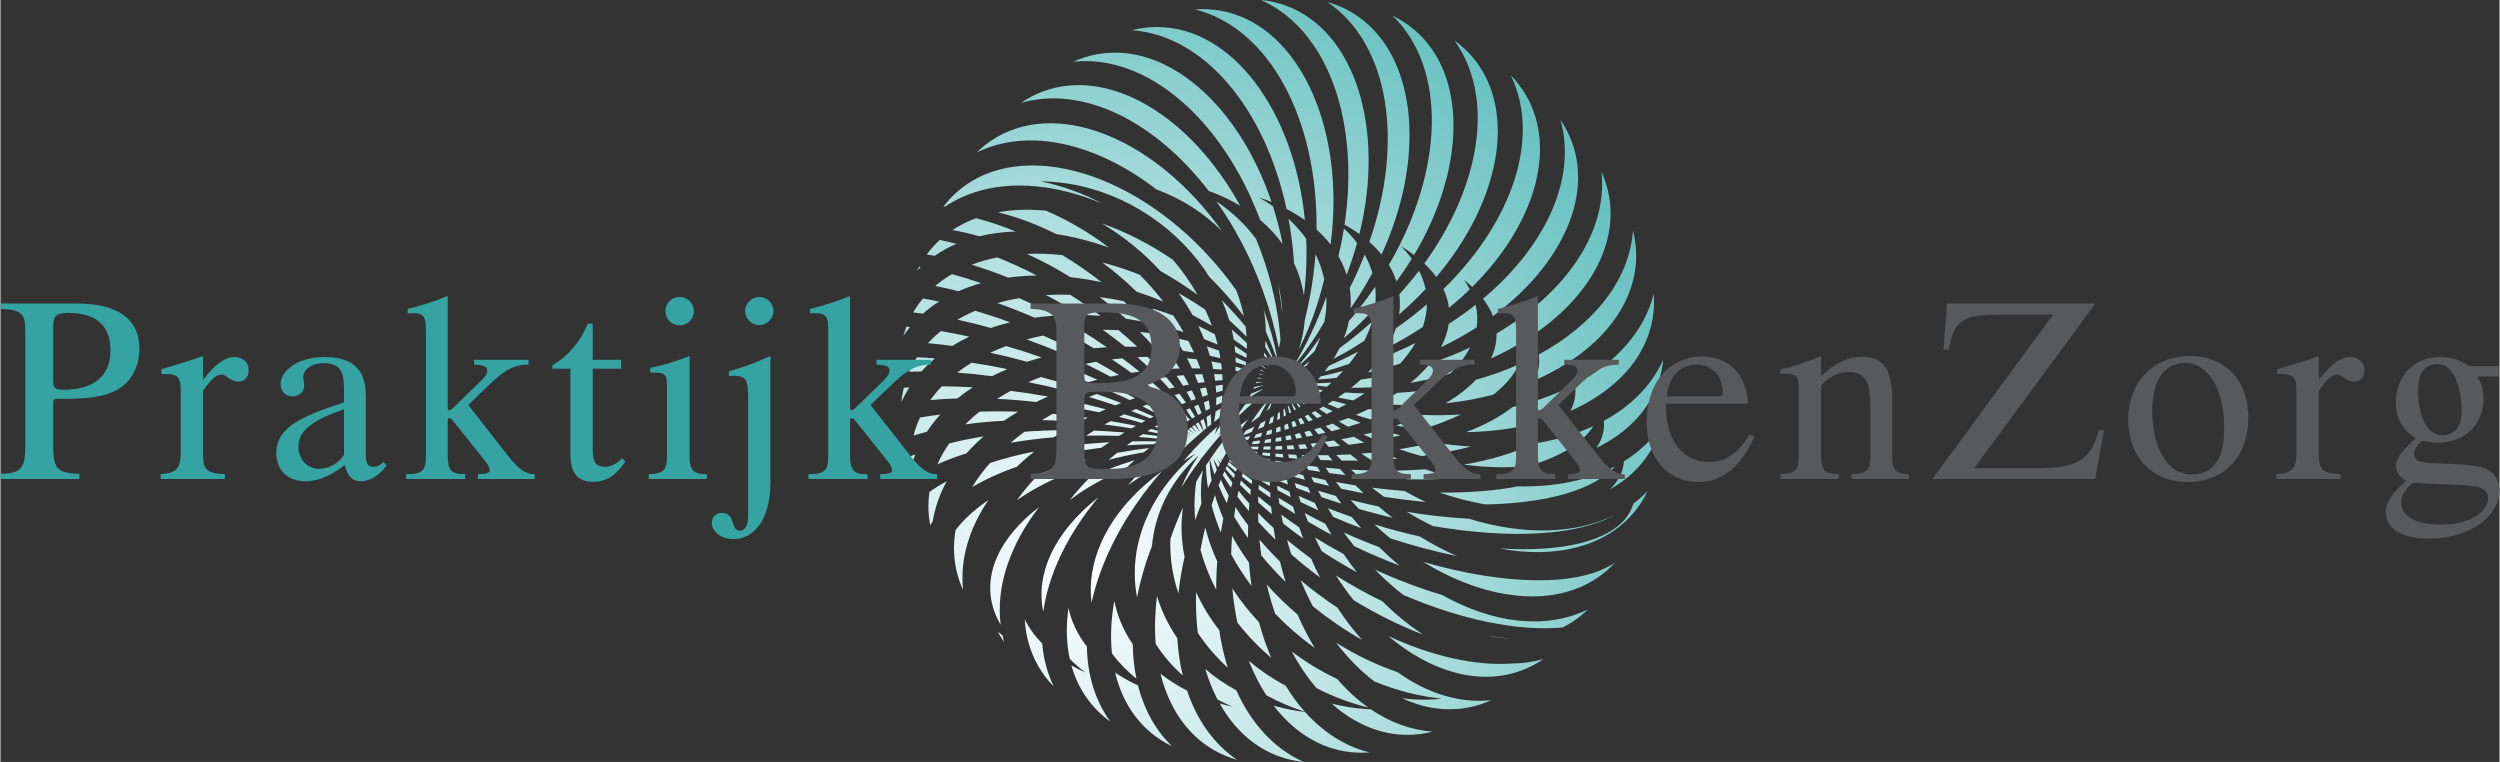
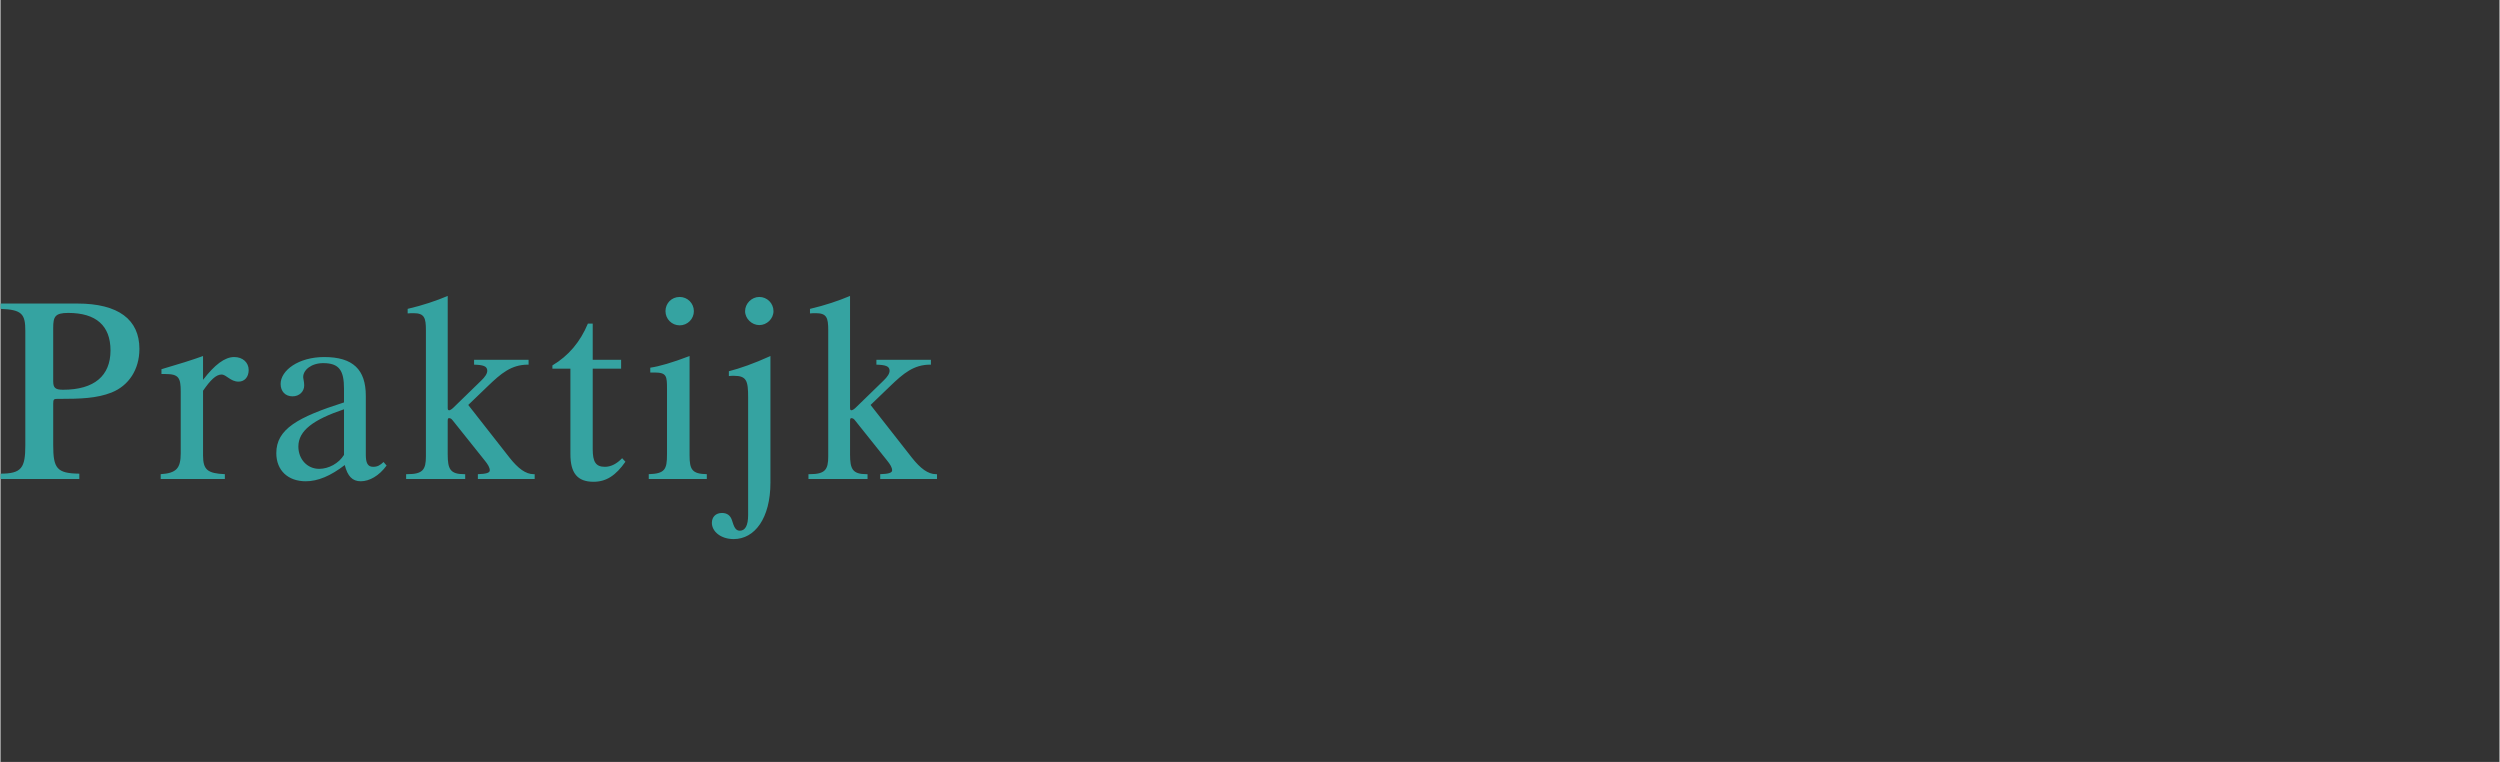
<svg xmlns="http://www.w3.org/2000/svg" xml:space="preserve" width="1237px" height="377px" version="1.1" style="shape-rendering:geometricPrecision; text-rendering:geometricPrecision; image-rendering:optimizeQuality; fill-rule:evenodd; clip-rule:evenodd" viewBox="0 0 1118.465 341.003">
  <rect x="0" y="0" width="1118.465" height="341.003" fill="#333333" stroke="none" />
  <defs>
    <style type="text/css">
   
    .fil2 {fill:#35A3A1;fill-rule:nonzero}
    .fil1 {fill:#58595B;fill-rule:nonzero}
    .fil0 {fill:url(#id0)}
   
  </style>
    <radialGradient id="id0" gradientUnits="userSpaceOnUse" gradientTransform="matrix(1.536 -0 -0 1.536 -258 -137)" cx="481.611" cy="255.752" r="186.952" fx="481.611" fy="255.752">
      <stop offset="0" style="stop-opacity:1; stop-color:white" />
      <stop offset="1" style="stop-opacity:1; stop-color:#69C2C1" />
    </radialGradient>
  </defs>
  <g id="Laag_x0020_1">
-     <path class="fil0" d="M491 24.247c31.322,-5.523 63.375,22.976 77.873,66.176 -1.826,-0.744 -3.689,-1.428 -5.586,-2.053 2.188,1.248 4.252,2.564 6.205,3.938 1.741,5.429 3.203,11.082 4.356,16.92 -2.802,-3.875 -6.167,-7.494 -10.064,-10.779 -16.797,-44.761 -50.26,-74.282 -83.614,-70.836 3.44,-1.56 7.054,-2.7 10.83,-3.366zm82.722 116.038c-0.412,-3.707 -0.947,-7.445 -1.61,-11.204 -0.116,-0.659 -0.24,-1.313 -0.364,-1.969 1.16,4.292 1.828,8.701 1.974,13.173zm-106.863 -99.459c29.786,-10.841 66.157,11.471 87.963,51.246 -3.801,-2.279 -7.944,-4.296 -12.419,-6 -0.545,-0.208 -1.092,-0.41 -1.64,-0.606 -23.927,-31.105 -56.131,-47.379 -83.985,-39.444 3.117,-2.134 6.478,-3.884 10.081,-5.196zm95.057 66.085c0.844,2.04 1.653,4.11 2.42,6.216 4.809,13.213 7.608,26.443 8.556,39.048 -0.206,1.204 -0.45,2.409 -0.733,3.614 -1.678,-8.517 -4.07,-17.164 -7.215,-25.806 -5.405,-14.849 -12.519,-28.286 -20.764,-39.895 7.153,4.83 13.099,10.526 17.736,16.823zm-115.952 -45.565c29.192,-16.855 72.227,1.925 100.781,42.166 -7.87,-7.977 -17.842,-14.487 -29.415,-18.745 -26.864,-20.684 -57.038,-27.893 -80.391,-16.554 2.698,-2.641 5.704,-4.949 9.025,-6.867zm119.447 77.429c2.543,6.88 4.482,13.746 5.827,20.484 -0.073,0.243 -0.152,0.485 -0.227,0.728 -1.401,-3.897 -2.971,-7.8 -4.709,-11.693 -0.04,-3.203 -0.341,-6.384 -0.891,-9.519zm-136.462 -53.592c28.292,-23.739 80.373,-8.248 116.327,34.602 2.756,3.283 5.336,6.633 7.74,10.029 1.478,3.791 2.633,7.681 3.444,11.641 -1.559,-2.032 -3.175,-4.046 -4.848,-6.039 -3.408,-4.063 -6.947,-7.906 -10.584,-11.531 -13.283,-21.105 -36.505,-37.406 -62.933,-41.653 -4.284,-0.689 -8.482,-1.029 -12.569,-1.052 9.67,1.974 18.919,5.354 27.489,9.854 -20.13,-8.364 -40.12,-10.373 -56.724,-5.066l-0.077 0.009 0.039 0.005c-4.8,1.537 -9.317,3.685 -13.472,6.469l-0.77 0.035c2.024,-2.669 4.332,-5.116 6.938,-7.303zm137.251 67.336c1.507,3.262 2.856,6.528 4.047,9.785l-0.025 0.073c-1.34,-2.409 -2.753,-4.81 -4.242,-7.197 0.094,-0.888 0.168,-1.774 0.22,-2.661zm-149.867 -40.907c1.266,-1.508 2.621,-2.915 4.054,-4.227 2.465,0.51 4.953,1.094 7.457,1.756 -3.451,1.48 -6.703,3.263 -9.731,5.343 -1.199,-0.215 -2.389,-0.413 -3.57,-0.592 0.569,-0.776 1.166,-1.536 1.79,-2.28zm9.698 -8.639c3.26,-2.161 6.808,-3.934 10.598,-5.32 5.907,1.523 11.845,3.524 17.733,5.958 -5.666,0.173 -11.109,0.88 -16.25,2.129 -4.081,-1.152 -8.119,-2.08 -12.081,-2.767zm20.379 -7.96c6.72,-1.228 13.96,-1.457 21.502,-0.716 9.91,4.218 19.416,9.816 28.122,16.474 -7.963,-2.839 -15.867,-4.848 -23.547,-6.012 -8.558,-4.32 -17.366,-7.639 -26.077,-9.746zm46.503 4.973c10.655,3.746 21.437,9.192 31.823,16.277 4.202,4.904 7.902,10.155 11.022,15.654 -5.439,-3.929 -10.986,-7.463 -16.587,-10.591 -7.614,-8.291 -16.559,-15.558 -26.258,-21.34zm53.703 34.382c3.831,3.819 7.382,7.768 10.638,11.804 0.2,1.498 0.354,3.002 0.455,4.513 -2.492,-2.514 -5.091,-4.979 -7.792,-7.39 -0.904,-3.026 -2.01,-6.007 -3.301,-8.927zm19.036 23.394c1.196,1.852 2.334,3.714 3.41,5.583 -1.173,-1.45 -2.379,-2.89 -3.618,-4.319 0.073,-0.422 0.145,-0.844 0.208,-1.264zm-153.811 -38.221c-0.557,0.524 -1.106,1.058 -1.64,1.61 0.282,-0.587 0.575,-1.168 0.881,-1.744l0.759 0.134zm-3.344 20.289c1.286,-2.226 2.75,-4.308 4.369,-6.255 2.37,0.413 4.77,0.88 7.195,1.399 -2.561,1.63 -4.968,3.426 -7.198,5.395 -1.471,-0.198 -2.929,-0.374 -4.371,-0.53l0.005 -0.009zm9.872 -11.844c2.292,-1.963 4.788,-3.727 7.462,-5.293 4.305,1.161 8.668,2.509 13.061,4.03 -3.532,0.989 -6.913,2.196 -10.122,3.612 -3.521,-0.903 -6.991,-1.685 -10.401,-2.349zm16.288 -9.505c3.617,-1.382 7.457,-2.477 11.481,-3.279 5.913,2.343 11.83,5.058 17.679,8.106 -4.412,0.059 -8.706,0.375 -12.857,0.941 -5.472,-2.224 -10.929,-4.156 -16.303,-5.768zm24.78 -4.848c5.097,-0.219 10.385,-0.04 15.803,0.542 6.039,3.634 11.904,7.692 17.496,12.112 -4.685,-0.996 -9.318,-1.74 -13.873,-2.238 -6.339,-3.929 -12.861,-7.422 -19.426,-10.416zm33.631 3.817c5.58,1.441 11.219,3.286 16.855,5.533 3.747,3.784 7.248,7.78 10.46,11.948 -3.991,-1.651 -7.985,-3.122 -11.967,-4.42 -4.789,-4.693 -9.941,-9.071 -15.348,-13.061zm34.183 13.756c0.799,0.442 1.596,0.892 2.392,1.352 3.291,1.9 6.47,3.896 9.532,5.975 1.113,2.387 2.117,4.811 3.006,7.267 -0.411,-0.241 -0.824,-0.481 -1.237,-0.72 -2.452,-1.415 -4.916,-2.759 -7.39,-4.035 -1.89,-3.372 -4,-6.658 -6.303,-9.839zm23.773 16.262c2.365,1.979 4.637,4.008 6.81,6.08 0.021,0.876 0.028,1.753 0.014,2.631 -1.929,-1.435 -3.904,-2.839 -5.924,-4.212 -0.249,-1.507 -0.55,-3.007 -0.9,-4.499zm14.046 13.533c0.965,1.077 1.905,2.162 2.819,3.254 -0.978,-0.85 -1.969,-1.693 -2.976,-2.528 0.053,-0.243 0.107,-0.484 0.157,-0.726zm-157.993 -14.653c-1.044,1.264 -2.037,2.574 -2.962,3.941 0.386,-1.382 0.835,-2.746 1.349,-4.087 0.537,0.048 1.072,0.093 1.613,0.146zm-0.347 20.026c0.986,-2.258 2.143,-4.419 3.473,-6.471 2.631,0.114 5.315,0.283 8.046,0.507 -2.176,1.825 -4.193,3.775 -6.047,5.839 -1.856,0.014 -3.681,0.056 -5.472,0.125zm8.378 -12.794c1.759,-1.917 3.681,-3.718 5.76,-5.395 4.169,0.692 8.423,1.517 12.743,2.477 -2.669,1.27 -5.216,2.662 -7.636,4.167 -3.701,-0.521 -7.325,-0.935 -10.867,-1.249zm13.203 -10.51c2.503,-1.463 5.155,-2.79 7.941,-3.975 5.16,1.518 10.387,3.244 15.641,5.172 -2.985,0.725 -5.884,1.565 -8.688,2.517 -5.04,-1.429 -10.017,-2.67 -14.894,-3.714zm17.844 -7.444c3.136,-0.884 6.391,-1.62 9.751,-2.197 5.363,2.37 10.718,4.979 16.017,7.812 -3.102,0.211 -6.149,0.53 -9.13,0.951 -5.553,-2.436 -11.119,-4.63 -16.638,-6.566zm21.75 -3.558c3.536,-0.21 7.153,-0.263 10.835,-0.153 4.648,2.948 9.203,6.103 13.624,9.44 -3.016,-0.229 -6.003,-0.37 -8.95,-0.415 -5.077,-3.195 -10.266,-6.161 -15.509,-8.872zm24.011 0.895c3.548,0.46 7.135,1.068 10.746,1.818 3.212,2.978 6.296,6.079 9.229,9.287 -2.75,-0.554 -5.488,-1.032 -8.207,-1.438 -3.767,-3.387 -7.702,-6.617 -11.768,-9.667zm23.651 5.108c2.716,0.821 5.436,1.721 8.157,2.711 0.398,0.146 0.796,0.292 1.192,0.44 1.625,2.414 3.15,4.875 4.572,7.379 -2.383,-0.748 -4.762,-1.439 -7.136,-2.076 -2.123,-2.894 -4.39,-5.717 -6.785,-8.454zm20.532 7.832c2.508,1.169 4.958,2.395 7.348,3.673 0.469,1.516 0.89,3.044 1.27,4.578 -1.982,-0.828 -3.991,-1.624 -6.03,-2.389 -0.789,-1.975 -1.649,-3.931 -2.588,-5.862zm16.22 8.833c1.868,1.178 3.688,2.39 5.462,3.631 -0.029,0.61 -0.067,1.22 -0.113,1.832 -1.66,-0.861 -3.343,-1.698 -5.052,-2.514 -0.077,-0.985 -0.177,-1.969 -0.297,-2.949zm12.196 8.67c0.805,0.645 1.598,1.294 2.378,1.951 -0.826,-0.497 -1.66,-0.989 -2.501,-1.475l0.123 -0.476zm-157.735 9.957c-1.358,2.13 -2.56,4.357 -3.599,6.678 0.215,-2.182 0.58,-4.345 1.107,-6.481 0.823,-0.072 1.654,-0.137 2.492,-0.197zm1.886 21.576c0.707,-2.789 1.674,-5.484 2.885,-8.075 2.917,-0.509 5.945,-0.947 9.072,-1.318 -2.233,2.444 -4.236,5.015 -5.998,7.701 -2.057,0.528 -4.043,1.092 -5.959,1.692zm7.48 -15.882c1.543,-2.149 3.268,-4.207 5.165,-6.168 4.47,0.014 9.089,0.166 13.837,0.459 -2.407,1.568 -4.688,3.228 -6.839,4.973 -4.203,0.124 -8.265,0.37 -12.163,0.736zm12.039 -12.289c2.031,-1.566 4.185,-3.05 6.458,-4.444 5.216,0.783 10.552,1.744 15.976,2.88 -2.352,0.989 -4.634,2.044 -6.84,3.166 -5.334,-0.716 -10.544,-1.249 -15.594,-1.602zm14.794 -8.913c2.288,-1.071 4.662,-2.064 7.113,-2.978 5.258,1.518 10.574,3.219 15.914,5.092 -2.228,0.596 -4.412,1.245 -6.552,1.944 -5.562,-1.551 -11.068,-2.904 -16.475,-4.058zm16.298 -5.931c2.397,-0.653 4.852,-1.234 7.358,-1.743 4.773,2.077 9.538,4.309 14.269,6.693 -2.094,0.317 -4.164,0.673 -6.203,1.075 -5.138,-2.19 -10.292,-4.201 -15.424,-6.025zm17.002 -3.314c2.406,-0.298 4.848,-0.532 7.322,-0.7 3.913,2.379 7.773,4.878 11.559,7.49 -1.962,0.11 -3.905,0.26 -5.83,0.44 -4.292,-2.553 -8.651,-4.968 -13.051,-7.23zm17.059 -1.021c2.34,0.004 4.704,0.065 7.086,0.184 2.862,2.403 5.65,4.884 8.353,7.437 -1.847,-0.051 -3.682,-0.07 -5.505,-0.06 -3.223,-2.619 -6.541,-5.142 -9.934,-7.561zm16.596 0.963c2.206,0.252 4.423,0.548 6.651,0.9 1.798,2.165 3.524,4.373 5.176,6.618 -1.745,-0.18 -3.484,-0.337 -5.215,-0.463 -2.116,-2.409 -4.322,-4.763 -6.612,-7.055zm15.635 2.591c2.053,0.45 4.082,0.937 6.085,1.463 0.881,1.713 1.71,3.444 2.489,5.191 -1.653,-0.291 -3.301,-0.553 -4.945,-0.795 -1.142,-1.98 -2.354,-3.933 -3.629,-5.859zm14.347 3.885c1.839,0.597 3.652,1.227 5.438,1.887 0.237,1.124 0.445,2.252 0.632,3.383 -1.563,-0.387 -3.139,-0.753 -4.728,-1.1 -0.41,-1.398 -0.854,-2.789 -1.342,-4.17zm12.831 4.856c1.611,0.703 3.196,1.429 4.754,2.18 -0.049,0.486 -0.108,0.971 -0.168,1.458 -1.495,-0.481 -3.004,-0.944 -4.526,-1.387 -0.009,-0.751 -0.027,-1.501 -0.06,-2.251zm11.225 5.525c0.717,0.397 1.427,0.798 2.13,1.205 -0.74,-0.285 -1.486,-0.566 -2.236,-0.841l0.106 -0.364zm-154.577 37.952c-0.778,2 -1.441,4.046 -1.967,6.143 -0.135,-1.759 -0.171,-3.522 -0.104,-5.286 0.68,-0.29 1.37,-0.576 2.071,-0.857zm5.896 23.171c0,-2.147 0.16,-4.27 0.46,-6.365 2.356,-1.672 4.947,-3.275 7.759,-4.802 -3.119,5.682 -5.245,11.676 -6.249,17.893 -0.41,0.574 -0.795,1.152 -1.161,1.734 -0.531,-2.77 -0.809,-5.594 -0.809,-8.46zm4.032 -18.727c1.422,-3.22 3.198,-6.34 5.303,-9.34 4.806,-1.225 9.939,-2.275 15.363,-3.137 -2.766,2.417 -5.32,4.945 -7.644,7.573 -4.709,1.468 -9.061,3.109 -13.022,4.904zm12.487 -17.88c1.953,-1.967 4.058,-3.863 6.305,-5.679 5.567,-0.189 11.359,-0.184 17.337,0.016 -2.207,1.299 -4.339,2.651 -6.39,4.056 -6.031,0.313 -11.798,0.854 -17.252,1.607zm14.293 -11.416c1.941,-1.242 3.952,-2.436 6.037,-3.573 5.449,0.675 11.02,1.519 16.681,2.535 -1.807,0.787 -3.577,1.607 -5.312,2.458 -5.955,-0.677 -11.771,-1.15 -17.406,-1.42zm13.915 -7.459c1.821,-0.811 3.688,-1.581 5.59,-2.313 4.919,1.286 9.884,2.713 14.876,4.274 -1.544,0.514 -3.068,1.048 -4.57,1.605 -5.359,-1.355 -10.669,-2.545 -15.896,-3.566zm13.134 -4.945c1.704,-0.534 3.436,-1.037 5.19,-1.51 4.202,1.679 8.402,3.468 12.587,5.357 -1.371,0.349 -2.727,0.716 -4.072,1.097 -0.656,-0.255 -1.316,-0.509 -1.978,-0.762 -3.913,-1.489 -7.826,-2.883 -11.727,-4.182zm12.406 -3.245c1.609,-0.34 3.234,-0.656 4.876,-0.945 3.416,1.89 6.8,3.861 10.146,5.904 -1.267,0.24 -2.526,0.492 -3.776,0.759 -1.74,-0.939 -3.51,-1.868 -5.311,-2.787 -1.97,-1.005 -3.95,-1.979 -5.935,-2.931zm11.844 -1.996c1.541,-0.196 3.094,-0.367 4.658,-0.516 2.612,1.945 5.18,3.944 7.698,5.996 -1.211,0.159 -2.413,0.335 -3.61,0.52 -2.113,-1.527 -4.295,-3.045 -6.545,-4.548 -0.731,-0.489 -1.464,-0.973 -2.201,-1.452zm11.431 -1.01c1.5,-0.074 3.01,-0.124 4.527,-0.155 1.841,1.867 3.633,3.769 5.375,5.703 -1.192,0.094 -2.379,0.198 -3.559,0.315 -1.974,-1.92 -4.046,-3.839 -6.215,-5.751l-0.128 -0.112zm11.179 -0.154c1.488,0.033 2.968,0.088 4.439,0.162 1.143,1.669 2.241,3.359 3.296,5.065 -1.203,0.033 -2.403,0.074 -3.597,0.131 -1.301,-1.78 -2.68,-3.567 -4.138,-5.358zm11.028 0.641c1.476,0.139 2.941,0.299 4.396,0.481 0.551,1.354 1.072,2.717 1.559,4.088 -1.235,-0.03 -2.473,-0.049 -3.718,-0.054 -0.693,-1.495 -1.438,-3.001 -2.237,-4.515zm10.933 1.444c1.467,0.251 2.92,0.523 4.36,0.814 0.126,0.936 0.231,1.873 0.322,2.813 -1.295,-0.103 -2.597,-0.193 -3.905,-0.267 -0.23,-1.112 -0.488,-2.231 -0.777,-3.36zm10.825 2.285c1.448,0.367 2.881,0.755 4.296,1.164 -0.066,0.434 -0.138,0.869 -0.213,1.304 -1.376,-0.193 -2.761,-0.371 -4.154,-0.532 0.034,-0.641 0.057,-1.287 0.071,-1.936zm10.621 3.165c0.713,0.246 1.421,0.497 2.123,0.754 -0.741,-0.145 -1.485,-0.284 -2.233,-0.42l0.11 -0.334zm-135.991 85.95c-0.94,-5.338 -0.886,-10.694 0.052,-15.983 3.601,-4.715 8.526,-9.212 14.653,-13.365 -8.564,12.625 -12.762,26.41 -11.34,40.177 -1.559,-3.439 -2.699,-7.053 -3.365,-10.829zm7.481 -35.184c2.242,-3.711 4.913,-7.324 7.976,-10.796 6.067,-1.978 12.679,-3.694 19.77,-5.113 -2.753,2.195 -5.355,4.469 -7.796,6.812 -7.554,2.648 -14.238,5.715 -19.95,9.097zm17.186 -19.821c1.992,-1.704 4.082,-3.359 6.27,-4.959 5.797,-0.428 11.833,-0.662 18.072,-0.696 -1.722,1.039 -3.399,2.108 -5.041,3.202 -6.775,0.554 -13.224,1.381 -19.301,2.453zm13.998 -10.132c1.591,-0.976 3.219,-1.926 4.886,-2.847 5.108,0.441 10.323,1.021 15.622,1.74 -1.262,0.631 -2.511,1.272 -3.739,1.929 -2.359,-0.188 -4.729,-0.346 -7.108,-0.475 -3.273,-0.177 -6.492,-0.29 -9.661,-0.347zm11.365 -6.192c1.324,-0.637 2.668,-1.254 4.03,-1.855 4.368,0.959 8.778,2.02 13.214,3.179 -1.019,0.438 -2.027,0.887 -3.029,1.342 -4.655,-0.99 -9.399,-1.882 -14.215,-2.666zm9.647 -4.187c1.156,-0.451 2.323,-0.89 3.502,-1.315 3.043,1.059 6.091,2.17 9.137,3.33 0.628,0.239 1.252,0.479 1.875,0.721 -0.89,0.333 -1.774,0.674 -2.652,1.022 -3.862,-1.315 -7.819,-2.571 -11.862,-3.758zm8.544 -3.029c1.058,-0.338 2.126,-0.662 3.2,-0.978 1.762,0.855 3.519,1.729 5.271,2.622 1.25,0.638 2.488,1.28 3.712,1.926 -0.818,0.271 -1.632,0.549 -2.441,0.83 -3.156,-1.503 -6.406,-2.972 -9.742,-4.4zm7.909 -2.283c1.005,-0.262 2.017,-0.512 3.034,-0.754 1.01,0.653 2.016,1.314 3.016,1.982 1.392,0.93 2.761,1.864 4.106,2.802 -0.789,0.23 -1.573,0.465 -2.355,0.704 -2.515,-1.597 -5.116,-3.176 -7.801,-4.734zm7.588 -1.765c0.99,-0.205 1.985,-0.399 2.986,-0.584 0.639,0.55 1.277,1.103 1.91,1.661 1.184,1.045 2.345,2.091 3.48,3.14 -0.79,0.2 -1.577,0.405 -2.36,0.615 -1.929,-1.617 -3.935,-3.229 -6.016,-4.832zm7.528 -1.366c1.013,-0.157 2.023,-0.304 3.03,-0.44 0.513,0.599 1.019,1.202 1.521,1.808 0.776,0.938 1.534,1.875 2.273,2.812 -0.822,0.178 -1.64,0.359 -2.454,0.548 -1.39,-1.574 -2.847,-3.15 -4.37,-4.728zm7.714 -1.001c1.055,-0.109 2.107,-0.208 3.157,-0.295 0.474,0.816 0.941,1.638 1.393,2.461 0.321,0.585 0.634,1.169 0.941,1.751 -0.881,0.159 -1.76,0.32 -2.635,0.49 -0.898,-1.462 -1.85,-2.931 -2.856,-4.407zm8.106 -0.624c1.127,-0.056 2.249,-0.098 3.367,-0.128 0.381,1.179 0.742,2.363 1.074,3.552 -0.971,0.133 -1.945,0.276 -2.92,0.427 -0.467,-1.274 -0.973,-2.559 -1.521,-3.851zm8.69 -0.172c1.222,0.012 2.437,0.04 3.645,0.083 0.061,0.865 0.104,1.732 0.135,2.599 -1.106,0.1 -2.216,0.211 -3.327,0.333 -0.127,-0.998 -0.278,-2.002 -0.453,-3.015zm9.418 0.412c1.333,0.103 2.658,0.227 3.971,0.369 -0.086,0.436 -0.174,0.874 -0.269,1.311 -1.29,0.046 -2.585,0.107 -3.885,0.183 0.07,-0.617 0.131,-1.239 0.183,-1.863zm10.202 1.195c0.814,0.128 1.623,0.262 2.426,0.406 -0.851,-0.016 -1.706,-0.025 -2.562,-0.027l0.136 -0.379zm-107.918 54.848c2.856,-3.972 6.122,-7.85 9.768,-11.59 6.453,-2.519 13.534,-4.756 21.181,-6.657 -2.201,1.78 -4.322,3.604 -6.359,5.464 -9.593,3.681 -17.828,8.018 -24.59,12.783zm19.389 -20.405c1.688,-1.386 3.429,-2.745 5.226,-4.072 5.126,-0.623 10.438,-1.105 15.927,-1.432l0.837 -0.048c-1.196,0.807 -2.37,1.628 -3.528,2.458 -4.479,0.543 -8.939,1.227 -13.357,2.06 -1.729,0.326 -3.431,0.671 -5.105,1.034zm11.598 -8.494c1.164,-0.76 2.345,-1.509 3.547,-2.243 1.656,0.063 3.321,0.135 5,0.227 2.908,0.156 5.805,0.354 8.687,0.589 -0.844,0.509 -1.68,1.022 -2.507,1.543 -4.877,-0.181 -9.795,-0.222 -14.727,-0.116zm8.243 -4.988c0.91,-0.509 1.829,-1.012 2.756,-1.505 3.832,0.64 7.624,1.34 11.368,2.095 -0.676,0.376 -1.348,0.755 -2.015,1.138 -3.98,-0.658 -8.021,-1.235 -12.109,-1.728zm6.494 -3.426c0.772,-0.382 1.551,-0.76 2.334,-1.132 3.215,0.925 6.383,1.888 9.504,2.885 -0.589,0.305 -1.17,0.615 -1.751,0.926 -3.3,-0.942 -6.665,-1.837 -10.087,-2.679zm5.516 -2.599c0.697,-0.311 1.4,-0.617 2.105,-0.92 2.694,1.112 5.34,2.247 7.938,3.404 -0.543,0.265 -1.088,0.53 -1.626,0.8 -2.743,-1.125 -5.55,-2.221 -8.417,-3.284zm4.981 -2.122c0.661,-0.268 1.327,-0.531 1.995,-0.79 2.227,1.234 4.409,2.483 6.543,3.742 -0.525,0.242 -1.044,0.489 -1.565,0.734 -2.263,-1.246 -4.588,-2.476 -6.973,-3.686zm4.743 -1.83l0.459 -0.172c0.502,-0.182 1.004,-0.362 1.506,-0.539 1.802,1.312 3.559,2.631 5.272,3.955 -0.528,0.229 -1.052,0.462 -1.576,0.695 -1.828,-1.321 -3.716,-2.635 -5.661,-3.939zm4.727 -1.655c0.673,-0.223 1.346,-0.442 2.019,-0.655 1.398,1.349 2.753,2.699 4.067,4.048 -0.552,0.225 -1.105,0.449 -1.652,0.679 -1.423,-1.358 -2.901,-2.716 -4.434,-4.072zm4.93 -1.543c0.717,-0.211 1.433,-0.417 2.147,-0.616 1.007,1.34 1.974,2.676 2.903,4.007 -0.597,0.228 -1.189,0.463 -1.782,0.696 -1.039,-1.358 -2.127,-2.721 -3.268,-4.087zm5.351 -1.471c0.788,-0.201 1.575,-0.395 2.362,-0.582 0.63,1.277 1.227,2.547 1.79,3.811 -0.615,0.216 -1.23,0.436 -1.845,0.66l-0.166 0.062c-0.668,-1.309 -1.382,-2.626 -2.141,-3.951zm6.025 -1.405c0.895,-0.189 1.789,-0.369 2.681,-0.54 0.284,1.14 0.542,2.271 0.772,3.396 -0.786,0.248 -1.573,0.503 -2.36,0.765 -0.329,-1.197 -0.693,-2.404 -1.093,-3.621zm6.996 -1.299c1.045,-0.168 2.088,-0.323 3.127,-0.465 0.001,0.141 0.005,0.282 0.005,0.424 0,0.751 -0.012,1.497 -0.034,2.239 -0.963,0.263 -1.927,0.535 -2.892,0.817 -0.043,-0.997 -0.112,-2.001 -0.206,-3.015zm8.297 -1.077c1.249,-0.124 2.491,-0.23 3.728,-0.318 -0.122,0.497 -0.255,0.995 -0.389,1.492 -1.221,0.268 -2.445,0.55 -3.671,0.846 0.122,-0.668 0.233,-1.341 0.332,-2.02zm9.901 -0.61c1.038,-0.025 2.07,-0.037 3.097,-0.035 -1.099,0.174 -2.201,0.359 -3.307,0.557l0.21 -0.522zm-97.198 55.928c-12.96,16.855 -19.408,35.363 -17.257,52.697 -10.169,-17.256 -3.357,-36.808 17.257,-52.697zm-16.436 57.471c0.224,1.02 0.472,2.037 0.76,3.047 -1.031,-1.506 -1.972,-3.069 -2.818,-4.689 0.666,0.558 1.353,1.106 2.058,1.642zm16.084 13.862c-3.714,-6.433 -5.695,-13.54 -6.099,-21.014 1.837,3.796 4.442,7.436 7.819,10.845 0.551,6.733 2.232,13.19 5.147,19.194 -2.642,-2.698 -4.949,-5.705 -6.867,-9.025zm14.008 -74.375c2.829,-3.565 5.931,-7.059 9.289,-10.45 4.28,-1.939 8.838,-3.758 13.674,-5.435 2.019,-0.701 4.059,-1.366 6.114,-1.997 -1.447,1.275 -2.86,2.568 -4.24,3.874 -4.481,1.866 -8.822,3.96 -12.968,6.283 -4.348,2.436 -8.305,5.023 -11.869,7.725zm17.427 -18.03c1.238,-1.064 2.502,-2.115 3.793,-3.149 4.743,-0.852 9.526,-1.556 14.326,-2.117 -0.787,0.625 -1.563,1.255 -2.333,1.889 -5.321,0.891 -10.601,2.015 -15.786,3.377zm8.143 -6.503c0.807,-0.598 1.624,-1.19 2.449,-1.776 3.825,-0.075 7.641,-0.073 11.44,0.003 -0.568,0.425 -1.136,0.851 -1.697,1.28 -4.048,0.053 -8.118,0.217 -12.192,0.493zm5.271 -3.736c0.621,-0.421 1.246,-0.837 1.877,-1.25 3.201,0.343 6.381,0.733 9.533,1.166 -0.464,0.332 -0.92,0.669 -1.378,1.003 -3.309,-0.37 -6.656,-0.678 -10.032,-0.919zm3.942 -2.583c0.525,-0.332 1.052,-0.663 1.583,-0.991 2.736,0.61 5.444,1.249 8.118,1.917 -0.408,0.283 -0.81,0.569 -1.214,0.854 -2.788,-0.633 -5.619,-1.227 -8.487,-1.78zm3.234 -2c0.474,-0.285 0.956,-0.564 1.436,-0.845 2.355,0.798 4.677,1.615 6.969,2.451 -0.379,0.255 -0.756,0.512 -1.131,0.769 -2.381,-0.818 -4.808,-1.61 -7.274,-2.375zm2.867 -1.678c0.451,-0.258 0.902,-0.512 1.354,-0.765 2.025,0.942 4.017,1.896 5.976,2.861 -0.366,0.24 -0.735,0.478 -1.098,0.721 -2.034,-0.955 -4.112,-1.895 -6.232,-2.817zm2.695 -1.504c0.445,-0.243 0.89,-0.483 1.336,-0.72 1.719,1.053 3.405,2.114 5.058,3.181 -0.367,0.234 -0.734,0.47 -1.098,0.706 -1.72,-1.065 -3.487,-2.121 -5.296,-3.167zm2.678 -1.427c0.455,-0.238 0.911,-0.471 1.367,-0.702 1.425,1.142 2.816,2.288 4.174,3.435 -0.381,0.237 -0.755,0.478 -1.133,0.716 -1.424,-1.153 -2.893,-2.303 -4.408,-3.449zm2.803 -1.422c0.483,-0.238 0.967,-0.474 1.451,-0.708 1.134,1.213 2.234,2.425 3.299,3.635 -0.409,0.246 -0.815,0.496 -1.221,0.745 -1.13,-1.222 -2.307,-2.446 -3.529,-3.672zm3.088 -1.483c0.532,-0.248 1.065,-0.493 1.597,-0.734 0.835,1.258 1.635,2.512 2.401,3.76 -0.457,0.266 -0.911,0.534 -1.364,0.802 -0.831,-1.269 -1.71,-2.546 -2.634,-3.828zm3.576 -1.612c0.61,-0.265 1.219,-0.525 1.829,-0.782 0.523,1.267 1.014,2.524 1.47,3.774 -0.53,0.296 -1.061,0.596 -1.59,0.899 -0.525,-1.286 -1.094,-2.584 -1.709,-3.891zm4.349 -1.811c0.729,-0.29 1.458,-0.573 2.186,-0.85 0.212,1.211 0.393,2.413 0.543,3.603 -0.652,0.344 -1.303,0.693 -1.954,1.047 -0.217,-1.254 -0.474,-2.52 -0.775,-3.8zm5.536 -2.072c0.91,-0.32 1.82,-0.629 2.729,-0.927 -0.065,1.038 -0.151,2.067 -0.261,3.088 -0.851,0.412 -1.702,0.832 -2.551,1.261 0.06,-1.127 0.089,-2.268 0.083,-3.422zm7.285 -2.338c1.182,-0.343 2.36,-0.669 3.537,-0.977l-0.083 0.286c-0.172,0.562 -0.35,1.119 -0.535,1.675 -1.18,0.501 -2.36,1.017 -3.538,1.55 0.225,-0.835 0.431,-1.68 0.619,-2.534zm9.697 -2.431c1.423,-0.299 2.84,-0.573 4.251,-0.819 -1.545,0.53 -3.091,1.088 -4.638,1.672 0.131,-0.283 0.26,-0.567 0.387,-0.853zm-69.733 49.34c-13.692,16.392 -22.319,34.262 -24.685,51.204 -3.578,-17.034 4.96,-35.702 24.685,-51.204zm-3.029 92.679c-4.288,-5.112 -7.291,-11.001 -9.088,-17.43 2.011,1.135 4.109,2.191 6.283,3.171 -2.599,-1.941 -4.934,-3.975 -7.01,-6.086 -1.548,-7.092 -1.704,-14.772 -0.557,-22.746 1.331,6.099 4.087,11.929 8.237,17.244 0.211,12.538 3.597,24.053 10.465,33.542 -3.071,-2.198 -5.866,-4.758 -8.33,-7.695zm16.187 -97.992c2,-2.373 4.102,-4.709 6.305,-7.006 5.198,-2.66 10.627,-5.022 16.216,-7.088 -0.857,0.859 -1.703,1.723 -2.534,2.593 -7.157,3.158 -13.898,7.003 -19.987,11.501zm11.186 -11.87c0.828,-0.788 1.669,-1.569 2.521,-2.344 3.777,-0.926 7.592,-1.743 11.432,-2.454 -0.534,0.512 -1.064,1.027 -1.588,1.544 -4.175,0.914 -8.306,1.998 -12.365,3.254zm4.554 -4.162c0.555,-0.488 1.116,-0.973 1.682,-1.455 3.076,-0.26 6.152,-0.463 9.225,-0.61 -0.408,0.383 -0.819,0.765 -1.222,1.15 -3.226,0.222 -6.458,0.527 -9.685,0.915zm2.763 -2.377c0.44,-0.368 0.88,-0.734 1.323,-1.096 2.281,0.096 4.555,0.219 6.818,0.366 -2.03,-0.328 -4.082,-0.631 -6.149,-0.911 0.378,-0.306 0.756,-0.61 1.134,-0.91 1.702,0.263 3.395,0.539 5.077,0.828 -1.524,-0.409 -3.064,-0.805 -4.619,-1.19 0.343,-0.271 0.687,-0.538 1.031,-0.805 1.321,0.35 2.634,0.707 3.938,1.07 -1.185,-0.452 -2.382,-0.898 -3.592,-1.337 0.325,-0.251 0.649,-0.5 0.975,-0.746 1.088,0.414 2.169,0.832 3.243,1.254 -0.971,-0.496 -1.953,-0.988 -2.948,-1.478 0.318,-0.24 0.638,-0.479 0.958,-0.716 0.966,0.493 1.923,0.988 2.873,1.486 -0.849,-0.568 -1.71,-1.135 -2.585,-1.699l0.972 -0.711c0.92,0.613 1.828,1.229 2.726,1.845 -0.784,-0.693 -1.587,-1.386 -2.405,-2.078 0.339,-0.245 0.678,-0.488 1.019,-0.729 0.914,0.8 1.814,1.6 2.696,2.402 -0.738,-0.893 -1.502,-1.79 -2.292,-2.689 0.368,-0.259 0.737,-0.517 1.107,-0.772 0.911,1.079 1.796,2.155 2.652,3.228 -0.653,-1.196 -1.351,-2.401 -2.092,-3.613 0.415,-0.285 0.831,-0.567 1.247,-0.846 0.747,1.288 1.458,2.57 2.13,3.845 -2.436,2.054 -4.791,4.153 -7.07,6.292 -2.703,-0.146 -5.429,-0.243 -8.167,-0.29zm13.943 -10.402c0.49,-0.323 0.98,-0.643 1.471,-0.96 0.463,1.396 0.884,2.782 1.263,4.156 -0.379,0.312 -0.757,0.627 -1.134,0.944l-0.197 0.167c-0.408,-1.419 -0.876,-2.855 -1.403,-4.307zm2.798 -1.803c0.61,-0.384 1.222,-0.761 1.834,-1.134 0.133,1.477 0.219,2.938 0.26,4.38 -0.57,0.456 -1.138,0.916 -1.706,1.381 -0.063,-1.517 -0.191,-3.06 -0.388,-4.627zm4.046 -2.453c0.811,-0.473 1.623,-0.938 2.436,-1.392 -0.212,1.446 -0.47,2.873 -0.771,4.277 -0.795,0.602 -1.588,1.213 -2.377,1.832 0.305,-1.539 0.544,-3.112 0.712,-4.717zm6.208 -3.423c1.148,-0.596 2.298,-1.171 3.45,-1.729 -0.408,1.085 -0.84,2.155 -1.298,3.21 -1.214,0.832 -2.424,1.684 -3.628,2.555 0.541,-1.317 1.034,-2.663 1.476,-4.036zm9.638 -4.532c1.674,-0.707 3.347,-1.372 5.018,-1.996l-0.183 0.317c-1.928,1.091 -3.848,2.228 -5.76,3.413 0.317,-0.572 0.626,-1.15 0.925,-1.734zm-39.783 34.566c-16.455,18.67 -27.303,39.378 -31.602,58.957 -2.143,-17.554 5.709,-36.618 23.995,-52.836 2.419,-2.146 4.96,-4.187 7.607,-6.121zm-5.111 117.064c-8.089,-6.788 -13.353,-16.051 -15.912,-26.817 2.332,1.582 4.848,3.07 7.549,4.448 0.878,0.448 1.768,0.879 2.668,1.295 2.702,10.638 7.748,19.952 15.235,27.206 -3.406,-1.631 -6.603,-3.667 -9.54,-6.132zm-17.357 -35.435c-0.753,-7.396 -0.389,-15.315 1.055,-23.495 1.365,6.854 4.157,13.419 8.268,19.409 0.075,5.35 0.615,10.512 1.635,15.417 -4.338,-3.477 -7.994,-7.281 -10.958,-11.331zm32.039 -86.086c1.047,-1.227 2.107,-2.431 3.178,-3.611 0.355,-0.195 0.713,-0.387 1.07,-0.579l-0.798 0.28c2.908,-3.187 5.906,-6.203 8.974,-9.043l-0.012 0.447 0.182 -0.604c0.816,-0.753 1.638,-1.495 2.464,-2.224 -0.314,1.115 -0.654,2.215 -1.023,3.3 1.068,-1.597 2.052,-3.254 2.95,-4.969 1.295,-1.102 2.6,-2.173 3.914,-3.213 -1.564,3.072 -3.348,6.011 -5.328,8.806 4.504,-3.979 8.441,-8.514 11.667,-13.538 2,-1.404 4.016,-2.738 6.042,-4.001 -0.144,0.222 -0.284,0.445 -0.431,0.666 -0.326,0.49 -0.659,0.977 -0.996,1.46 -6.404,5.628 -12.568,11.913 -18.366,18.822 -1.808,2.154 -3.548,4.332 -5.221,6.531l0.154 -0.464c-0.386,0.576 -0.76,1.161 -1.124,1.753 -3.016,4.036 -5.815,8.136 -8.386,12.28 2.081,-5.234 4.769,-10.133 7.973,-14.658 -8.653,7.647 -15.219,17.348 -18.665,28.618 -1.225,4.005 -2,8.035 -2.36,12.052 -2.994,7.72 -5.218,15.41 -6.65,22.919 -2.9,-15.155 0.27,-31.512 10.398,-46.715 4.371,-6.561 9.746,-12.46 15.873,-17.634 -1.873,1.045 -3.701,2.152 -5.479,3.319zm13.536 129.357c-12.133,-7.004 -20.127,-19.16 -23.855,-34.191 3.564,2.825 7.546,5.378 11.917,7.608 4.38,13.075 11.873,23.84 22.397,30.965 -3.636,-1.016 -7.138,-2.465 -10.459,-4.382zm-25.987 -47.506c-0.544,-6.801 -0.352,-13.984 0.583,-21.388 1.959,6.609 5.031,12.937 9.069,18.771 0.355,5.846 1.179,11.455 2.458,16.76 -4.816,-4.294 -8.869,-9.05 -12.11,-14.143zm6.567 -46.951c1.597,-4.697 3.477,-9.409 5.636,-14.101 -0.421,2.869 -0.638,5.829 -0.638,8.87 0,4.46 0.471,8.892 1.36,13.256 -1.263,5.529 -2.176,10.994 -2.75,16.35 -2.633,-7.84 -3.893,-16.059 -3.608,-24.375zm11.594 -25.71c0.185,-0.326 0.366,-0.653 0.555,-0.979 0.782,-1.354 1.581,-2.69 2.394,-4.006 -0.855,4.667 -1.095,9.64 -0.666,14.853 -0.989,2.463 -1.911,4.927 -2.767,7.387 -0.2,-2.221 -0.308,-4.452 -0.308,-6.689 0,-3.627 0.27,-7.154 0.792,-10.566zm4.318 -7.161c0.551,-0.86 1.11,-1.712 1.675,-2.554 0.031,2.963 0.319,6.036 0.873,9.197 -0.551,1.146 -1.094,2.293 -1.616,3.442 -0.554,-3.445 -0.861,-6.811 -0.932,-10.085zm1.79 -2.725c2.142,-3.189 4.375,-6.253 6.686,-9.185 1.97,-0.686 3.918,-1.421 5.839,-2.205 -0.424,0.644 -0.846,1.292 -1.264,1.945 -1.278,0.456 -2.562,0.896 -3.855,1.32 1.152,-0.217 2.302,-0.445 3.45,-0.687 -0.29,0.456 -0.577,0.914 -0.863,1.375 -0.604,0.11 -1.207,0.218 -1.811,0.323 0.558,-0.033 1.116,-0.068 1.675,-0.105 -0.23,0.372 -0.461,0.745 -0.69,1.119l-0.477 0.024 0.449 0.024c-0.736,1.205 -1.459,2.425 -2.171,3.659 -0.292,0.505 -0.576,1.013 -0.861,1.52l-0.224 -0.153 0.207 0.182c-0.198,0.352 -0.401,0.703 -0.596,1.056l-0.922 -0.832c0.273,0.332 0.551,0.663 0.832,0.996 -0.227,0.411 -0.451,0.823 -0.674,1.235 -0.552,-0.667 -1.094,-1.333 -1.624,-1.999 0.441,0.808 0.904,1.621 1.385,2.437 -0.276,0.513 -0.549,1.025 -0.819,1.539 -0.753,-1.314 -1.469,-2.622 -2.146,-3.923 0.452,1.635 0.983,3.295 1.594,4.976 -0.366,0.705 -0.726,1.41 -1.079,2.117 -0.792,-2.282 -1.472,-4.536 -2.041,-6.758zm6.762 -9.282c0.839,-1.062 1.689,-2.108 2.548,-3.136 2.695,-1.699 5.281,-3.534 7.74,-5.497 -1.064,1.463 -2.113,2.952 -3.143,4.465 -2.319,1.464 -4.704,2.854 -7.145,4.168zm24.106 142.152c-11.274,-4.104 -20.214,-12.454 -26.496,-23.657 1.883,0.546 3.783,1.028 5.697,1.45 -2.3,-0.992 -4.512,-2.062 -6.644,-3.198 -2.198,-4.204 -4.035,-8.783 -5.5,-13.665 4.175,3.586 8.824,6.793 13.884,9.535 6.648,14.768 16.841,26.094 30.121,32.034 -3.759,-0.369 -7.458,-1.188 -11.062,-2.499zm-36.28 -55.226c-0.715,-5.836 -0.978,-11.941 -0.773,-18.232 2.715,5.978 6.212,11.689 10.36,16.998 0.866,5.88 2.135,11.506 3.8,16.806 -5.176,-4.716 -9.669,-9.954 -13.387,-15.572zm1.207 -37.18c0.581,-3.333 1.289,-6.691 2.125,-10.065 0.198,0.817 0.412,1.637 0.642,2.462 1.206,4.334 2.798,8.598 4.725,12.758 -0.342,4.309 -0.498,8.556 -0.468,12.721 -3.006,-5.743 -5.376,-11.735 -7.024,-17.876zm4.955 -20.017c0.479,-1.494 0.988,-2.988 1.518,-4.483 0.954,3.394 2.199,6.871 3.745,10.41 -0.429,2.111 -0.811,4.213 -1.153,6.306 -1.449,-3.512 -2.691,-7.079 -3.696,-10.691 -0.143,-0.516 -0.281,-1.029 -0.414,-1.542zm3.128 -8.828c0.333,-0.853 0.671,-1.701 1.017,-2.543 1.023,2.345 2.195,4.724 3.517,7.129 -0.303,1.128 -0.593,2.255 -0.87,3.379 -1.368,-2.683 -2.589,-5.34 -3.664,-7.965zm1.861 -4.566c0.251,-0.589 0.506,-1.173 0.762,-1.756 1.103,1.705 2.289,3.423 3.559,5.15 -0.221,0.728 -0.443,1.456 -0.654,2.184 -1.298,-1.869 -2.52,-3.729 -3.667,-5.578zm1.228 -2.801c0.206,-0.456 0.413,-0.912 0.622,-1.364 1.158,1.294 2.369,2.592 3.631,3.892 -0.178,0.543 -0.35,1.085 -0.522,1.628 -1.289,-1.387 -2.533,-2.772 -3.731,-4.156zm0.895 -1.952c0.179,-0.384 0.361,-0.768 0.543,-1.149 1.196,1.01 2.427,2.019 3.694,3.025 -0.152,0.443 -0.3,0.886 -0.449,1.328 -1.292,-1.066 -2.555,-2.134 -3.788,-3.204zm0.713 -1.504c0.164,-0.34 0.329,-0.681 0.495,-1.019 1.224,0.796 2.473,1.587 3.747,2.374l-0.408 1.152c-1.299,-0.832 -2.577,-1.667 -3.834,-2.507zm0.609 -1.252l0.47 -0.947c1.244,0.62 2.504,1.236 3.784,1.845l-0.387 1.051c-1.304,-0.645 -2.593,-1.294 -3.867,-1.949zm0.556 -1.118l0.463 -0.913c1.259,0.469 2.53,0.931 3.815,1.386l-0.379 1.001c-1.31,-0.485 -2.61,-0.977 -3.899,-1.474zm0.542 -1.064l0.472 -0.914c1.27,0.33 2.55,0.652 3.84,0.964l-0.387 0.994c-1.316,-0.341 -2.625,-0.69 -3.925,-1.044zm0.558 -1.081l0.501 -0.948c1.28,0.193 2.567,0.377 3.86,0.551l-0.409 1.024c-1.322,-0.201 -2.64,-0.41 -3.952,-0.627zm0.621 -1.172c0.184,-0.344 0.369,-0.687 0.555,-1.028 1.287,0.051 2.579,0.091 3.873,0.12l-0.454 1.106c-1.327,-0.057 -2.653,-0.123 -3.974,-0.198zm0.745 -1.375c0.217,-0.396 0.436,-0.788 0.655,-1.18 1.292,-0.107 2.584,-0.228 3.877,-0.361 -0.181,0.42 -0.361,0.843 -0.539,1.266 -1.331,0.102 -2.662,0.193 -3.993,0.275zm0.996 -1.784c0.279,-0.493 0.561,-0.984 0.845,-1.471 1.293,-0.301 2.581,-0.618 3.863,-0.952 -0.237,0.526 -0.471,1.053 -0.703,1.583 -1.332,0.293 -2.666,0.573 -4.005,0.84zm1.564 -2.69c0.436,-0.731 0.876,-1.454 1.321,-2.172 1.276,-0.569 2.538,-1.163 3.785,-1.776 -0.376,0.78 -0.747,1.565 -1.114,2.356 -1.32,0.547 -2.651,1.079 -3.992,1.592zm3.541 -5.631c1.664,-2.512 3.389,-4.936 5.167,-7.265 0.884,-0.879 1.745,-1.779 2.582,-2.698 -1.364,2.341 -2.683,4.737 -3.954,7.189 -1.241,0.949 -2.507,1.874 -3.795,2.774zm41.758 146.952c-12.482,-2.201 -23.225,-9.519 -31.561,-20.408 0.606,0.176 1.216,0.346 1.829,0.511 4.085,1.092 8.181,1.869 12.257,2.353 8.071,9 17.796,15.321 28.802,18.086 -3.766,0.288 -7.551,0.124 -11.327,-0.542zm-34.831 -25.052c-3.012,-4.649 -5.635,-9.82 -7.835,-15.413 5.045,4.257 10.584,8.02 16.499,11.173 2.6,4.244 5.467,8.138 8.584,11.63 -6.125,-1.952 -11.893,-4.441 -17.248,-7.39zm-12.937 -32.51c-1.049,-4.912 -1.814,-10.028 -2.282,-15.301 3.466,5.309 7.472,10.362 11.908,15.072 1.517,5.623 3.366,10.975 5.53,15.998 -5.629,-4.765 -10.72,-10.066 -15.156,-15.769zm-2.792 -30.578c0.056,-2.702 0.188,-5.432 0.397,-8.185 2.237,4.067 4.774,8.031 7.565,11.87 0.264,3.574 0.647,7.089 1.146,10.532 -3.403,-4.556 -6.457,-9.312 -9.108,-14.217zm1.315 -16.881c0.187,-1.399 0.395,-2.803 0.622,-4.21 1.702,2.707 3.591,5.441 5.664,8.19 -0.054,1.889 -0.078,3.767 -0.068,5.632 -2.229,-3.136 -4.306,-6.343 -6.218,-9.612zm1.461 -8.942c0.168,-0.867 0.343,-1.729 0.524,-2.587 1.524,1.911 3.146,3.831 4.868,5.755 -0.094,1.106 -0.18,2.211 -0.254,3.311 -0.177,-0.211 -0.357,-0.42 -0.532,-0.632 -1.617,-1.954 -3.152,-3.904 -4.606,-5.847zm1.135 -5.35c0.143,-0.619 0.289,-1.234 0.439,-1.848 1.429,1.395 2.917,2.792 4.462,4.186 -0.092,0.754 -0.182,1.507 -0.264,2.258 -1.6,-1.532 -3.146,-3.064 -4.637,-4.596zm0.882 -3.614c0.126,-0.49 0.253,-0.979 0.384,-1.466 1.368,1.045 2.773,2.086 4.215,3.123 -0.085,0.577 -0.168,1.153 -0.246,1.729 -1.484,-1.125 -2.935,-2.254 -4.353,-3.386zm0.721 -2.703c0.115,-0.418 0.232,-0.834 0.351,-1.249 1.321,0.791 2.667,1.575 4.038,2.353 -0.079,0.478 -0.161,0.956 -0.236,1.432 -1.406,-0.84 -2.79,-1.686 -4.153,-2.536zm0.624 -2.194c0.11,-0.376 0.222,-0.752 0.334,-1.126 1.28,0.589 2.577,1.173 3.891,1.75l-0.17 0.946 -0.054 0.322c-1.348,-0.625 -2.681,-1.255 -4.001,-1.892zm0.574 -1.914c0.11,-0.355 0.22,-0.71 0.332,-1.064 1.242,0.425 2.497,0.843 3.763,1.254l-0.227 1.178c-1.299,-0.45 -2.588,-0.906 -3.868,-1.368zm0.561 -1.782l0.342 -1.049c1.204,0.279 2.418,0.551 3.638,0.816l-0.236 1.147c-1.254,-0.299 -2.503,-0.604 -3.744,-0.914zm0.582 -1.772l0.367 -1.078c1.164,0.144 2.333,0.281 3.507,0.41l-0.256 1.167c-1.21,-0.16 -2.416,-0.326 -3.618,-0.499zm0.647 -1.883c0.136,-0.388 0.274,-0.777 0.413,-1.163 1.117,0.013 2.236,0.016 3.357,0.012 -0.098,0.416 -0.196,0.832 -0.291,1.25 -1.162,-0.026 -2.322,-0.059 -3.479,-0.099zm0.777 -2.16c0.165,-0.447 0.332,-0.892 0.5,-1.335 1.057,-0.124 2.112,-0.258 3.167,-0.399 -0.121,0.473 -0.24,0.948 -0.356,1.424 -1.103,0.111 -2.207,0.215 -3.311,0.31zm1.039 -2.73c0.222,-0.567 0.448,-1.129 0.676,-1.689 0.965,-0.27 1.929,-0.55 2.887,-0.839 -0.163,0.591 -0.324,1.185 -0.482,1.781 -1.024,0.257 -2.051,0.506 -3.081,0.747zm1.644 -4.003c0.373,-0.874 0.755,-1.739 1.144,-2.597 0.79,-0.416 1.572,-0.842 2.348,-1.276 -0.276,0.883 -0.544,1.771 -0.808,2.664 -0.888,0.412 -1.784,0.814 -2.684,1.209zm3.856 -8.225c1.02,-1.996 2.081,-3.944 3.179,-5.84 -0.579,1.506 -1.139,3.029 -1.68,4.571 -0.495,0.427 -0.994,0.85 -1.499,1.269zm63.097 144.971c-12.379,0 -23.971,-5.102 -33.915,-13.983 2.47,0.624 4.976,1.143 7.511,1.55 3.389,0.546 6.723,0.873 9.992,0.996 8.51,5.788 17.842,9.298 27.662,10.002 -3.659,0.939 -7.416,1.435 -11.25,1.435zm-40.678 -20.898c-4.14,-4.812 -7.897,-10.34 -11.191,-16.464 6.385,4.828 13.254,9 20.404,12.36 4.307,4.973 8.972,9.27 13.928,12.787 -8.092,-1.972 -15.858,-4.922 -23.141,-8.683zm-18.535 -33.294c-1.46,-4.202 -2.73,-8.58 -3.795,-13.105 4.25,4.764 8.885,9.263 13.803,13.441 2.302,5.323 4.884,10.342 7.716,15.009 -6.344,-4.593 -12.3,-9.748 -17.724,-15.345zm-6.219 -26.116c-0.325,-2.338 -0.595,-4.707 -0.812,-7.102 2.887,3.386 5.96,6.663 9.185,9.823 0.752,3.125 1.585,6.19 2.505,9.181 -3.851,-3.797 -7.489,-7.774 -10.878,-11.902zm-1.318 -14.968c-0.052,-1.333 -0.087,-2.673 -0.104,-4.019 2.176,2.249 4.488,4.499 6.933,6.743 0.252,1.756 0.53,3.497 0.835,5.222 -2.649,-2.58 -5.207,-5.231 -7.664,-7.946zm-0.094 -8.829c0.015,-0.879 0.039,-1.753 0.069,-2.625 1.849,1.58 3.772,3.158 5.766,4.727 0.096,1.098 0.202,2.193 0.318,3.282 -1.233,-1.038 -2.455,-2.086 -3.66,-3.149 -0.844,-0.744 -1.675,-1.489 -2.493,-2.235zm0.212 -5.776c0.036,-0.649 0.076,-1.297 0.12,-1.942 1.644,1.135 3.329,2.264 5.058,3.386 0.04,0.781 0.084,1.56 0.133,2.337 -1.811,-1.254 -3.582,-2.515 -5.311,-3.781zm0.29 -4.179c0.044,-0.526 0.09,-1.051 0.139,-1.575 1.5,0.824 3.026,1.641 4.58,2.449 0.014,0.612 0.027,1.224 0.047,1.833 -1.613,-0.895 -3.202,-1.798 -4.766,-2.707zm0.31 -3.294c0.048,-0.457 0.099,-0.914 0.151,-1.369 1.385,0.589 2.788,1.172 4.207,1.745 0.002,0.52 0.006,1.04 0.013,1.559 -1.472,-0.639 -2.93,-1.284 -4.371,-1.935zm0.322 -2.797c0.052,-0.421 0.106,-0.84 0.162,-1.258 1.287,0.403 2.586,0.799 3.895,1.187 -0.007,0.467 -0.014,0.935 -0.017,1.404 -1.357,-0.438 -2.703,-0.883 -4.04,-1.333zm0.339 -2.541c0.058,-0.406 0.116,-0.811 0.177,-1.216 1.198,0.248 2.402,0.489 3.614,0.722l-0.039 1.333c-1.257,-0.274 -2.507,-0.553 -3.752,-0.839zm0.372 -2.465c0.065,-0.411 0.133,-0.821 0.201,-1.231 1.109,0.111 2.222,0.215 3.338,0.312 -0.022,0.444 -0.043,0.888 -0.061,1.333 -1.163,-0.132 -2.323,-0.27 -3.478,-0.414zm0.431 -2.554c0.078,-0.439 0.158,-0.877 0.241,-1.314 1.012,-0.015 2.026,-0.035 3.041,-0.064 -0.031,0.467 -0.06,0.936 -0.088,1.404 -1.066,-0.003 -2.13,-0.012 -3.194,-0.026zm0.538 -2.854c0.1,-0.501 0.203,-1.001 0.307,-1.498 0.901,-0.132 1.799,-0.272 2.696,-0.417 -0.044,0.527 -0.089,1.053 -0.129,1.582 -0.958,0.116 -1.915,0.228 -2.874,0.333zm0.745 -3.499c0.143,-0.631 0.288,-1.261 0.439,-1.887 0.747,-0.238 1.493,-0.483 2.235,-0.733 -0.073,0.649 -0.141,1.299 -0.206,1.952 -0.821,0.228 -1.644,0.45 -2.468,0.668zm1.207 -4.926c0.257,-0.969 0.524,-1.931 0.8,-2.885 0.486,-0.288 0.971,-0.579 1.451,-0.874 -0.139,0.945 -0.272,1.894 -0.396,2.847 -0.615,0.308 -1.234,0.612 -1.855,0.912zm2.866 -9.383c0.219,-0.63 0.442,-1.256 0.669,-1.878 -0.099,0.508 -0.196,1.017 -0.29,1.527l-0.379 0.351zm85.865 136.236c-9.811,1.73 -19.692,0.117 -29.084,-4.235 1.936,0.244 3.874,0.419 5.809,0.524 4.22,0.229 8.258,0.107 12.1,-0.33 -10.234,-1.005 -20.476,-3.697 -30.341,-7.755 -6.112,-4.65 -11.867,-10.485 -17.079,-17.309 8.853,5.526 18.17,10.011 27.522,13.199 13.089,9.37 27.506,14.029 41.903,12.541 -3.44,1.559 -7.054,2.7 -10.83,3.365zm-68.959 -45.354c-1.983,-3.729 -3.824,-7.634 -5.505,-11.698 5.239,4.407 10.762,8.509 16.46,12.265 3.431,5.236 7.124,10.066 11.028,14.441 -7.638,-4.361 -15.032,-9.405 -21.983,-15.008zm-9.725 -23.315c-0.673,-2.128 -1.302,-4.289 -1.888,-6.482 3.494,2.935 7.11,5.755 10.819,8.451 1.251,2.884 2.572,5.697 3.961,8.429 -4.441,-3.287 -8.752,-6.76 -12.892,-10.398zm-3.653 -13.822c-0.277,-1.293 -0.537,-2.598 -0.785,-3.909 2.575,1.908 5.257,3.802 8.044,5.675 0.554,1.687 1.132,3.353 1.732,5 -3.055,-2.183 -6.055,-4.439 -8.991,-6.766zm-1.621 -8.754c-0.139,-0.892 -0.27,-1.783 -0.392,-2.673 2.112,1.31 4.283,2.608 6.51,3.891 0.295,1.105 0.6,2.204 0.915,3.297 -2.367,-1.467 -4.712,-2.973 -7.033,-4.515zm-0.823 -6.087c-0.079,-0.682 -0.153,-1.364 -0.222,-2.044 1.809,0.907 3.652,1.802 5.525,2.687 0.184,0.812 0.372,1.621 0.566,2.427l-0.17 -0.086c-1.93,-0.985 -3.831,-1.979 -5.699,-2.984zm-0.462 -4.638c-0.047,-0.567 -0.092,-1.133 -0.133,-1.698 1.587,0.62 3.193,1.229 4.819,1.829 0.127,0.654 0.26,1.306 0.394,1.957 -1.712,-0.687 -3.405,-1.384 -5.08,-2.088zm-0.271 -3.818c-0.029,-0.503 -0.057,-1.006 -0.081,-1.508 1.409,0.402 2.829,0.796 4.261,1.179l0.221 1.283 0.077 0.414c-1.504,-0.448 -2.996,-0.904 -4.478,-1.368zm-0.158 -3.372c-0.017,-0.474 -0.032,-0.946 -0.044,-1.417 1.254,0.229 2.516,0.451 3.782,0.663 0.077,0.521 0.156,1.042 0.237,1.564 -1.331,-0.263 -2.656,-0.533 -3.975,-0.81zm-0.079 -3.18c-0.007,-0.47 -0.01,-0.938 -0.012,-1.407 1.111,0.086 2.223,0.165 3.34,0.236 0.063,0.508 0.13,1.015 0.198,1.524 -1.178,-0.111 -2.353,-0.229 -3.526,-0.353zm-0.007 -3.209c0.004,-0.493 0.01,-0.986 0.02,-1.476 0.965,-0.037 1.93,-0.079 2.896,-0.127 0.055,0.523 0.112,1.047 0.171,1.572 -1.03,0.016 -2.059,0.026 -3.087,0.031zm0.072 -3.482c0.019,-0.554 0.04,-1.106 0.066,-1.657 0.804,-0.14 1.606,-0.284 2.409,-0.435 0.046,0.577 0.097,1.155 0.149,1.734 -0.873,0.123 -1.748,0.244 -2.624,0.358zm0.198 -4.127c0.044,-0.686 0.092,-1.371 0.146,-2.052 0.606,-0.215 1.209,-0.433 1.811,-0.655 0.037,0.696 0.079,1.393 0.125,2.092 -0.692,0.209 -1.386,0.414 -2.082,0.615zm0.467 -5.553c0.107,-1.02 0.224,-2.034 0.353,-3.041 0.306,-0.196 0.612,-0.395 0.916,-0.595 0.014,0.974 0.037,1.95 0.069,2.93 -0.445,0.238 -0.89,0.473 -1.338,0.706zm109.162 112.132c-18.937,6.891 -40.534,0.384 -59.359,-15.491 19.099,8.837 38.619,13.458 55.133,12.281 4.851,-0.015 9.64,-0.657 14.306,-1.986 -3.116,2.134 -6.477,3.884 -10.08,5.196zm-74.905 -31.566c-2.771,-3.468 -5.423,-7.164 -7.932,-11.062 6.792,4.293 13.791,8.176 20.851,11.591 5.846,5.836 12.003,10.862 18.334,14.971 -10.521,-4.054 -21.083,-9.285 -31.253,-15.5zm-14.244 -21.888c-1.059,-2.012 -2.078,-4.07 -3.06,-6.164 4.219,2.618 8.514,5.097 12.858,7.433 1.907,2.82 3.882,5.539 5.914,8.152 -5.319,-2.922 -10.572,-6.068 -15.712,-9.421zm-6.155 -13.229c-0.523,-1.279 -1.029,-2.573 -1.523,-3.879 2.034,1.109 4.112,2.204 6.231,3.285 1.002,0.511 2.006,1.012 3.01,1.509 0.906,1.67 1.834,3.314 2.783,4.932 -3.53,-1.867 -7.033,-3.817 -10.501,-5.847zm-3.284 -8.776c-0.312,-0.916 -0.613,-1.832 -0.905,-2.748 2.364,1.065 4.778,2.112 7.236,3.136 0.525,1.127 1.06,2.246 1.604,3.352 -2.654,-1.205 -5.3,-2.451 -7.935,-3.74zm-2.017 -6.387c-0.21,-0.719 -0.415,-1.439 -0.614,-2.158 1.951,0.689 3.927,1.364 5.928,2.023 0.351,0.848 0.708,1.692 1.07,2.53 -1.542,-0.562 -3.083,-1.131 -4.625,-1.719 -0.588,-0.223 -1.174,-0.45 -1.759,-0.676zm-1.384 -5.061c-0.156,-0.613 -0.307,-1.224 -0.455,-1.835 1.643,0.421 3.301,0.83 4.972,1.227 0.263,0.7 0.528,1.398 0.799,2.09 -1.786,-0.482 -3.557,-0.977 -5.316,-1.482zm-1.032 -4.321c-0.125,-0.557 -0.245,-1.112 -0.363,-1.668 1.393,0.221 2.794,0.43 4.2,0.631 0.212,0.617 0.428,1.234 0.647,1.851 -1.502,-0.262 -2.997,-0.534 -4.484,-0.814zm-0.825 -3.952c-0.104,-0.537 -0.206,-1.073 -0.305,-1.609 1.176,0.063 2.355,0.12 3.535,0.168 0.183,0.583 0.369,1.164 0.559,1.748 -1.266,-0.095 -2.529,-0.198 -3.789,-0.307zm-0.698 -3.866c-0.091,-0.55 -0.18,-1.101 -0.265,-1.649 0.97,-0.059 1.94,-0.124 2.91,-0.196 0.167,0.584 0.338,1.169 0.512,1.753 -1.053,0.036 -2.106,0.067 -3.157,0.092zm-0.616 -4.064c-0.082,-0.605 -0.161,-1.209 -0.235,-1.813 0.758,-0.15 1.516,-0.305 2.271,-0.466 0.162,0.627 0.328,1.255 0.497,1.882 -0.843,0.137 -1.687,0.27 -2.533,0.397zm-0.555 -4.648c-0.075,-0.731 -0.144,-1.459 -0.206,-2.186 0.519,-0.2 1.036,-0.402 1.552,-0.608 0.165,0.734 0.335,1.467 0.51,2.201 -0.617,0.201 -1.236,0.398 -1.856,0.593zm-0.476 -5.967c-0.06,-1.036 -0.106,-2.068 -0.14,-3.095l0.6 -0.415c0.178,0.977 0.366,1.956 0.563,2.937l-0.311 0.177 -0.712 0.396zm127.086 93.205c-0.731,0.422 -1.475,0.815 -2.222,1.192 -20.256,1.843 -45.808,-3.616 -71.361,-14.576 -4.331,-3.378 -8.562,-7.157 -12.635,-11.31 10.05,4.599 20.181,8.406 30.045,11.341 22.607,12.648 46.167,15.726 65.197,6.486 -2.698,2.643 -5.703,4.949 -9.024,6.867zm-25.252 6.16c-3.603,-0.085 -7.275,-0.52 -10.986,-1.286 3.76,0.62 7.431,1.053 10.986,1.286zm-70.283 -41.365c-1.588,-1.979 -3.14,-4.019 -4.652,-6.12 5.258,2.379 10.546,4.571 15.823,6.569 2.999,2.939 6.065,5.709 9.185,8.291 -6.78,-2.591 -13.593,-5.509 -20.356,-8.74zm-9.36 -13.064c-0.826,-1.292 -1.638,-2.602 -2.434,-3.931 0.813,0.318 1.631,0.635 2.453,0.948 2.754,1.049 5.51,2.051 8.26,3.006 1.378,1.699 2.778,3.364 4.2,4.983 -4.158,-1.565 -8.323,-3.234 -12.479,-5.006zm-5.29 -8.906c-0.521,-0.949 -1.03,-1.9 -1.528,-2.854 2.628,0.818 5.295,1.609 7.998,2.369 0.817,1.163 1.64,2.315 2.477,3.448 -2.974,-0.939 -5.959,-1.927 -8.947,-2.963zm-3.466 -6.695c-0.371,-0.762 -0.734,-1.524 -1.09,-2.288 2.067,0.464 4.155,0.907 6.258,1.332 0.564,0.893 1.132,1.779 1.709,2.656 -2.283,-0.539 -4.576,-1.106 -6.877,-1.7zm-2.532 -5.472c-0.29,-0.662 -0.574,-1.324 -0.854,-1.986 1.655,0.216 3.319,0.419 4.989,0.608 0.433,0.749 0.869,1.491 1.311,2.228 -1.355,-0.201 -2.713,-0.408 -4.079,-0.627l-1.367 -0.223zm-2.013 -4.818c-0.245,-0.616 -0.484,-1.232 -0.719,-1.849 1.324,0.041 2.649,0.07 3.978,0.09 0.359,0.672 0.723,1.343 1.093,2.014l-0.573 -0.028c-1.262,-0.069 -2.521,-0.145 -3.779,-0.227zm-1.718 -4.55c-0.219,-0.612 -0.435,-1.225 -0.645,-1.837 1.032,-0.087 2.065,-0.182 3.097,-0.284 0.322,0.652 0.649,1.302 0.98,1.951 -1.144,0.065 -2.288,0.121 -3.432,0.17zm-1.567 -4.618c-0.211,-0.654 -0.414,-1.307 -0.613,-1.961 0.757,-0.17 1.513,-0.344 2.267,-0.524 0.308,0.676 0.621,1.351 0.938,2.025 -0.863,0.158 -1.727,0.311 -2.592,0.46zm-1.522 -5.083c-0.212,-0.764 -0.418,-1.527 -0.615,-2.289 0.471,-0.195 0.942,-0.393 1.41,-0.594 0.314,0.76 0.635,1.52 0.962,2.28l-0.25 0.089c-0.501,0.174 -1.003,0.345 -1.507,0.514zm-1.571 -6.219c-0.234,-1.028 -0.452,-2.054 -0.659,-3.077l0.414 -0.302c0.35,0.962 0.711,1.924 1.082,2.886 -0.279,0.165 -0.556,0.33 -0.837,0.493zm141.588 70.793c-10.369,8.7 -23.934,12.126 -38.729,10.871 -1.971,-0.21 -3.968,-0.46 -5.991,-0.752 -12.017,-1.988 -24.648,-6.897 -36.899,-14.434 36.443,10.569 69.791,11.259 85.811,0.304 -1.301,1.418 -2.698,2.757 -4.192,4.011zm-96.396 -14.859c-2.42,-1.979 -4.805,-4.068 -7.15,-6.257 6.894,2.116 13.728,3.932 20.423,5.446 5.472,3.378 11.008,6.297 16.545,8.741 -9.651,-1.978 -19.665,-4.63 -29.818,-7.93zm-14.085 -13.171c-1.232,-1.309 -2.449,-2.649 -3.649,-4.017 4.2,1.08 8.369,2.053 12.494,2.928 2.093,1.762 4.208,3.456 6.343,5.079 -5.01,-1.184 -10.08,-2.514 -15.188,-3.99zm-7.9 -9.072c-0.79,-0.983 -1.564,-1.971 -2.324,-2.964 2.252,0.416 4.521,0.809 6.806,1.175 0.645,0.104 1.288,0.202 1.931,0.302 1.21,1.203 2.431,2.385 3.663,3.539 -3.33,-0.624 -6.692,-1.31 -10.076,-2.052zm-5.29 -6.973c-0.573,-0.802 -1.137,-1.607 -1.69,-2.414 2.134,0.212 4.277,0.4 6.431,0.565 0.835,0.931 1.678,1.849 2.525,2.756 -2.402,-0.273 -4.826,-0.576 -7.266,-0.907zm-3.97 -5.842c-0.459,-0.711 -0.912,-1.425 -1.356,-2.14 1.597,0.005 3.196,-0.005 4.798,-0.031 0.506,0.62 1.018,1.24 1.535,1.856 0.14,0.167 0.283,0.33 0.424,0.497 -1.786,-0.044 -3.587,-0.105 -5.401,-0.182zm-3.257 -5.286c-0.399,-0.68 -0.792,-1.36 -1.176,-2.041 1.171,-0.129 2.341,-0.267 3.509,-0.415 0.546,0.725 1.098,1.448 1.657,2.169 -1.319,0.105 -2.651,0.2 -3.99,0.287zm-2.884 -5.152c-0.373,-0.699 -0.738,-1.399 -1.097,-2.1 0.804,-0.201 1.605,-0.407 2.404,-0.62 0.499,0.721 1.005,1.438 1.518,2.155 -0.934,0.194 -1.876,0.382 -2.825,0.565zm-2.745 -5.437c-0.376,-0.787 -0.741,-1.573 -1.098,-2.36 0.458,-0.203 0.914,-0.408 1.368,-0.616 0.493,0.777 0.994,1.551 1.504,2.323 -0.589,0.219 -1.178,0.438 -1.774,0.653zm-2.822 -6.33c-0.415,-1.003 -0.816,-2.006 -1.202,-3.007l0.309 -0.236c0.533,0.93 1.076,1.858 1.631,2.783 -0.247,0.154 -0.489,0.308 -0.738,0.46zm151.966 45.693c-13.136,15.654 -35.529,20.739 -60.173,16.073 27.911,1.809 49.705,-3.118 57.564,-14.916 1.086,-1.631 1.87,-3.345 2.371,-5.13 2.266,-1.677 4.396,-3.529 6.369,-5.566 -1.631,3.406 -3.667,6.602 -6.131,9.539zm-89.907 6.07c-3.934,-1.898 -7.857,-4.025 -11.74,-6.376 9.657,1.601 18.975,2.619 27.77,3.079 24.38,7.481 47.822,7.085 65.484,-1.751 -16.62,9.381 -46.724,11.019 -81.514,5.048zm-21.901 -13.118c-1.805,-1.305 -3.594,-2.663 -5.368,-4.066 4.919,0.63 9.747,1.119 14.468,1.474 3.197,1.781 6.409,3.432 9.629,4.949 -6.08,-0.566 -12.336,-1.348 -18.729,-2.357zm-11.392 -9.086c-1.136,-0.997 -2.252,-2.006 -3.346,-3.025l1.165 0.066c2.735,0.148 5.436,0.252 8.101,0.316 1.721,1.204 3.452,2.37 5.193,3.496 -3.645,-0.212 -7.351,-0.496 -11.113,-0.853zm-7.562 -7.102c-0.825,-0.83 -1.637,-1.667 -2.437,-2.508 2.097,-0.065 4.194,-0.156 6.292,-0.275 1.167,0.94 2.34,1.864 3.519,2.767 -2.426,0.036 -4.885,0.043 -7.374,0.016zm-5.723 -6.086c-0.67,-0.753 -1.329,-1.51 -1.978,-2.272 1.423,-0.199 2.843,-0.413 4.261,-0.642 0.896,0.808 1.804,1.609 2.724,2.403 -1.651,0.185 -3.319,0.356 -5.007,0.511zm-4.776 -5.66c-0.593,-0.74 -1.176,-1.485 -1.75,-2.231 0.907,-0.254 1.81,-0.515 2.71,-0.784 0.767,0.761 1.544,1.516 2.331,2.267 -1.087,0.256 -2.183,0.506 -3.291,0.748zm-4.333 -5.707c-0.572,-0.795 -1.133,-1.593 -1.682,-2.394 0.474,-0.225 0.947,-0.453 1.417,-0.683 0.717,0.779 1.444,1.555 2.18,2.327 -0.631,0.253 -1.272,0.502 -1.915,0.75zm-4.272 -6.313c-0.608,-0.958 -1.202,-1.918 -1.778,-2.881l0.26 -0.207c0.73,0.879 1.472,1.755 2.228,2.626 -0.238,0.154 -0.471,0.309 -0.71,0.462zm157.702 18.784c-4.371,7.57 -10.748,13.527 -18.574,17.846 2.694,-2.531 4.591,-5.406 5.573,-8.615 0.391,-1.281 0.627,-2.589 0.716,-3.918 6.695,-4.132 12.349,-9.394 16.667,-15.772 -1.016,3.637 -2.466,7.138 -4.382,10.459zm-74.261 24.599c-6.764,-1.165 -13.679,-2.94 -20.625,-5.326 13.08,0.159 25.013,-0.806 35.294,-2.769 16.309,0.375 31.222,-2.628 43.289,-8.915 -9.594,10.659 -30.703,16.515 -57.958,17.01zm-35.236 -11.246c-2.552,-1.196 -5.098,-2.48 -7.631,-3.844 5.472,-0.038 10.761,-0.255 15.843,-0.641 4.671,1.568 9.327,2.893 13.941,3.978 -6.996,0.495 -14.406,0.672 -22.153,0.507zm-15.761 -8.54c-1.551,-0.962 -3.077,-1.944 -4.574,-2.945 3.126,-0.243 6.188,-0.54 9.173,-0.895 2.312,1.112 4.63,2.166 6.951,3.157 -3.751,0.309 -7.603,0.538 -11.55,0.683zm-10.187 -6.888c-1.116,-0.824 -2.215,-1.659 -3.298,-2.503 0.634,-0.113 1.266,-0.228 1.897,-0.347 1.246,-0.235 2.472,-0.483 3.689,-0.737l0.709 0.413c1.299,0.749 2.602,1.474 3.908,2.184 -2.261,0.358 -4.561,0.691 -6.905,0.99zm-7.698 -6.081c-0.91,-0.769 -1.805,-1.546 -2.685,-2.329 1.094,-0.345 2.183,-0.7 3.265,-1.068 1.169,0.785 2.353,1.56 3.552,2.322 -1.357,0.371 -2.738,0.727 -4.132,1.075zm-6.482 -5.837c-0.82,-0.788 -1.627,-1.58 -2.42,-2.379 0.528,-0.269 1.052,-0.54 1.574,-0.816 1.006,0.76 2.023,1.512 3.054,2.256 -0.729,0.317 -1.464,0.629 -2.208,0.939zm-6.009 -6.143c-0.819,-0.893 -1.62,-1.793 -2.404,-2.699l0.253 -0.21c0.953,0.809 1.919,1.61 2.899,2.403 -0.248,0.169 -0.496,0.338 -0.748,0.506zm158.45 -9.013c-4.557,12.516 -14.345,22.159 -27.465,28.478 2.26,-3.198 3.465,-6.735 3.465,-10.578 0,-0.515 -0.022,-1.032 -0.066,-1.551 12.098,-6.582 21.381,-15.822 26.565,-27.411 -0.369,3.758 -1.188,7.458 -2.499,11.062zm-57.66 36.55c-9.201,0.918 -19.023,0.739 -29.154,-0.614 12.186,-2.067 22.617,-5.242 30.752,-9.301 9.952,-1.499 19.16,-4.17 27.297,-7.932 -4.89,7.696 -14.992,13.76 -28.895,17.847zm-48.005 -4.428c-3.324,-0.9 -6.66,-1.927 -9.997,-3.082 5.348,-0.846 10.422,-1.879 15.2,-3.077 5.744,0.946 11.415,1.569 16.97,1.871 -6.755,1.794 -14.181,3.237 -22.173,4.288zm-20.146 -6.991c-1.962,-0.837 -3.891,-1.708 -5.787,-2.611 2.75,-0.643 5.418,-1.335 8.003,-2.075 2.817,0.882 5.631,1.687 8.435,2.411 -3.422,0.834 -6.975,1.594 -10.651,2.275zm-12.731 -6.145c-1.401,-0.761 -2.779,-1.54 -4.137,-2.335 1.433,-0.515 2.837,-1.045 4.214,-1.588 1.821,0.752 3.666,1.479 5.533,2.179 -1.828,0.603 -3.699,1.184 -5.61,1.744zm-9.593 -5.7c-1.148,-0.745 -2.279,-1.503 -3.39,-2.272l0.841 -0.467c0.344,-0.193 0.681,-0.389 1.021,-0.584 1.404,0.701 2.824,1.385 4.261,2.054 -0.896,0.429 -1.809,0.851 -2.733,1.269zm-8.171 -5.741c-1.058,-0.804 -2.096,-1.619 -3.114,-2.443l0.287 -0.249c1.214,0.706 2.444,1.401 3.688,2.083 -0.284,0.204 -0.573,0.407 -0.861,0.609zm154.018 -36.742c-3.171,17.98 -16.962,32.349 -36.749,41.114 1.944,-3.689 2.662,-7.66 1.993,-11.853 18.157,-9.513 31.007,-23.508 35.297,-40.589 0.288,3.766 0.124,7.551 -0.541,11.328zm-57.336 47.718c-8.187,1.765 -16.941,2.748 -26.058,2.862 8.406,-3.182 15.4,-6.98 20.732,-11.225 7.688,-1.763 14.924,-4.13 21.573,-7.052 -2.925,5.805 -8.488,11.005 -16.247,15.415zm-46.063 1.739c-2.636,-0.325 -5.289,-0.72 -7.954,-1.19 -1.149,-0.203 -2.291,-0.418 -3.427,-0.644 4.321,-1.446 8.37,-3.025 12.129,-4.723 5.74,0.22 11.377,0.144 16.874,-0.215 -5.248,2.515 -11.147,4.786 -17.622,6.772zm-22.776 -4.563c-2.241,-0.628 -4.448,-1.304 -6.617,-2.023 1.997,-0.85 3.93,-1.731 5.794,-2.638l0.743 0.133c2.788,0.491 5.565,0.911 8.326,1.265 -2.633,1.138 -5.383,2.227 -8.246,3.263zm-14.484 -4.888c-1.611,-0.64 -3.198,-1.306 -4.76,-1.995 0.802,-0.482 1.594,-0.967 2.366,-1.459 1.982,0.554 3.987,1.075 6.014,1.565 -1.178,0.64 -2.388,1.269 -3.62,1.889zm-11.019 -4.952c-1.341,-0.677 -2.661,-1.372 -3.96,-2.084l0.371 -0.336c1.536,0.558 3.09,1.098 4.661,1.616 -0.353,0.27 -0.712,0.537 -1.072,0.804zm144.354 -63.409c0,18.951 -11.943,36.061 -31.13,48.229 -0.188,-0.298 -0.381,-0.596 -0.579,-0.895 0.065,0.389 0.114,0.777 0.159,1.162 -4.276,2.681 -8.907,5.115 -13.839,7.274 1.702,-3.697 2.326,-7.568 1.765,-11.538 24.503,-13.323 40.589,-33.149 42.19,-55.482 0.939,3.659 1.434,7.415 1.434,11.25zm-63.889 62.164c-6.795,1.784 -13.954,3.093 -21.379,3.872 5.434,-3.249 9.98,-6.781 13.541,-10.509 6.795,-1.92 13.256,-4.254 19.311,-6.957 -2.281,4.833 -6.167,9.405 -11.473,13.594zm-40.002 4.684c-3.801,-0.063 -7.549,-0.266 -11.235,-0.599 2.873,-1.561 5.563,-3.189 8.064,-4.875 5.114,-0.296 10.136,-0.805 15.037,-1.526 -3.546,2.46 -7.509,4.803 -11.866,7zm-22.77 -2.098c-2.3,-0.392 -4.57,-0.837 -6.804,-1.331 1.082,-0.73 2.133,-1.469 3.153,-2.22 2.875,0.212 5.781,0.355 8.716,0.426 -1.622,1.063 -3.312,2.105 -5.065,3.125zm-14.994 -3.41c-1.694,-0.487 -3.364,-1.004 -5.009,-1.55 0.175,-0.166 0.354,-0.332 0.526,-0.5 1.954,0.33 3.927,0.627 5.919,0.891 -0.471,0.388 -0.951,0.774 -1.436,1.159zm129.519 -87.994c4.014,22.761 -9.938,45.91 -34.444,62.427 -1.453,-2.602 -3.373,-5.125 -5.699,-7.554 1.453,3.319 2.171,6.598 2.216,9.811 -4.648,2.9 -9.639,5.566 -14.922,7.959 1.732,-3.651 2.585,-7.4 2.481,-11.177 30.991,-18.244 49.791,-45.304 47.002,-72.295 1.56,3.439 2.7,7.053 3.366,10.829zm-71.218 79.464c-5.438,1.613 -11.086,2.951 -16.91,3.978l-0.791 0.138c3.422,-2.795 6.367,-5.708 8.809,-8.701 6.239,-2.076 12.212,-4.472 17.876,-7.145 -2.066,4.048 -5.088,7.982 -8.984,11.73zm-34.21 6.029c-3.375,0.205 -6.714,0.293 -10.005,0.267 1.501,-1.196 2.929,-2.413 4.279,-3.649 2.099,-0.292 4.206,-0.625 6.32,-0.998 2.144,-0.378 4.265,-0.796 6.366,-1.246 -2.13,1.921 -4.452,3.8 -6.96,5.626zm-20.8 -0.234c-2.155,-0.185 -4.283,-0.42 -6.383,-0.704 0.263,-0.268 0.519,-0.54 0.776,-0.81 2.526,-0.046 5.074,-0.15 7.64,-0.312 -0.662,0.612 -1.339,1.221 -2.033,1.826zm109.649 -109.4c9.299,25.549 -5.794,55.942 -35.376,77.833 -0.999,-2.616 -2.471,-5.222 -4.447,-7.795 27.945,-23.457 42.142,-53.738 34.628,-80.118 2.133,3.116 3.883,6.477 5.195,10.08zm-42.683 82.874c-5.003,3.217 -10.348,6.196 -15.99,8.888 1.818,-3.44 2.989,-6.94 3.494,-10.44 4.233,-2.725 8.257,-5.596 12.049,-8.592 0.821,3.393 0.962,6.787 0.447,10.144zm-34.244 16.205c-4.799,1.578 -9.592,2.894 -14.346,3.953 1.926,-1.999 3.661,-4.037 5.202,-6.104 5.537,-2.133 10.87,-4.503 15.974,-7.082 -1.816,3.136 -4.098,6.225 -6.83,9.233zm-28.472 6.375c-2.791,0.334 -5.556,0.578 -8.289,0.735 0.415,-0.464 0.822,-0.931 1.22,-1.399 3.332,-0.71 6.683,-1.528 10.042,-2.458 -0.946,1.05 -1.936,2.091 -2.973,3.122zm84.879 -126.349c14.086,24.398 3.284,58.464 -24.132,85.665 -1.159,-1.08 -2.397,-2.13 -3.709,-3.151 0.998,1.403 1.862,2.814 2.604,4.23 -2.933,2.846 -6.05,5.611 -9.34,8.28 -0.351,-2.832 -1.161,-5.64 -2.447,-8.393 30.773,-30.101 43.707,-67.747 30.158,-95.655 2.641,2.698 4.949,5.704 6.866,9.024zm-46.284 103.604c-2.585,1.71 -5.248,3.363 -7.991,4.947 -2.643,1.526 -5.302,2.958 -7.972,4.297 1.675,-2.864 2.986,-5.763 3.93,-8.67 4.912,-3.413 9.553,-7.016 13.905,-10.768 -0.071,3.398 -0.699,6.808 -1.872,10.194zm-32.959 16.501c-3.65,1.293 -7.294,2.416 -10.913,3.371 0.662,-0.849 1.298,-1.702 1.904,-2.561 4.354,-1.901 8.698,-4.014 13.01,-6.341 -1.199,1.861 -2.533,3.706 -4.001,5.531zm55.406 -137.119c19.99,23.823 12.162,64.512 -16.391,98.238 -1.491,-2.064 -3.268,-4.081 -5.348,-6.041 25.35,-35.1 31.68,-74.653 13.41,-99.892 3.07,2.199 5.864,4.758 8.329,7.695zm-21.194 103.63c-3.659,3.915 -7.609,7.713 -11.834,11.354 0.433,-3.016 0.468,-6.018 0.091,-8.974 3.14,-3.475 6.087,-7.025 8.831,-10.629 1.372,2.707 2.341,5.464 2.912,8.249zm-27.442 23.176c-4.523,2.986 -9.112,5.664 -13.729,8.027 0.973,-1.57 1.857,-3.152 2.644,-4.742 3.206,-2.337 6.374,-4.813 9.488,-7.427 1.72,-1.442 3.396,-2.911 5.039,-4.398 -0.839,2.857 -1.987,5.71 -3.442,8.54zm-27.798 14.239c-0.345,0.128 -0.69,0.256 -1.034,0.381 0.418,-0.231 0.837,-0.465 1.255,-0.701l-0.221 0.32zm50.006 -153.661c24.108,20.229 23.156,62.417 0.101,100.964 -1.857,-1.394 -3.843,-2.716 -5.945,-3.965 1.862,1.856 3.489,3.757 4.897,5.691 -2.11,3.42 -4.394,6.807 -6.851,10.146 -0.807,-2.534 -1.936,-5.015 -3.385,-7.423 24.576,-42.194 26.102,-87.843 1.643,-111.545 3.405,1.631 6.602,3.667 9.54,6.132zm-17.434 124.66c-4.439,4.93 -9.092,9.46 -13.888,13.569 0.973,-2.533 1.712,-5.075 2.226,-7.611 0.31,-0.364 0.619,-0.729 0.926,-1.095 3.93,-4.683 7.548,-9.485 10.85,-14.359 0.36,3.131 0.317,6.306 -0.114,9.496zm-30.441 25.755c-1.282,0.799 -2.569,1.571 -3.859,2.314 1.669,-1.349 3.324,-2.742 4.964,-4.178 -0.357,0.622 -0.723,1.243 -1.105,1.864zm19.656 -158.25c29.247,16.885 34.466,63.683 13.761,108.608 -1.587,-1.95 -3.412,-3.836 -5.469,-5.646 15.606,-44.854 8.879,-88.639 -18.751,-107.345 3.637,1.016 7.139,2.465 10.459,4.383zm9.655 116.86c-0.766,1.432 -1.56,2.861 -2.383,4.285 -2.322,4.022 -4.787,7.877 -7.373,11.556 0.204,-3.059 0.071,-6.091 -0.392,-9.068 2.51,-4.978 4.743,-9.988 6.694,-14.998 1.491,2.675 2.641,5.424 3.454,8.225zm-25.837 34.995c-2.688,2.676 -5.441,5.191 -8.243,7.536 3.742,-4.299 7.338,-8.885 10.751,-13.74 -0.703,2.075 -1.537,4.145 -2.508,6.204zm-12.968 -154.673c31.223,11.365 44.569,55.284 33.001,102.257 -0.555,-0.398 -1.119,-0.793 -1.7,-1.181 -1.588,-1.06 -3.243,-2.065 -4.959,-3.012 6.898,-46.115 -7.356,-87.121 -37.403,-100.563 3.758,0.369 7.458,1.188 11.061,2.499zm31.957 106.267c-1.078,3.915 -2.328,7.847 -3.759,11.776 -0.302,0.831 -0.611,1.655 -0.925,2.475 -0.9,-2.86 -2.128,-5.648 -3.673,-8.337 0.996,-4.166 1.817,-8.309 2.477,-12.415 2.222,2.09 4.184,4.261 5.88,6.501zm-14.631 35.251c-4.13,7.203 -8.743,13.8 -13.703,19.694 5.484,-9.112 10.295,-19.118 14.206,-29.866 0.13,-0.355 0.252,-0.711 0.379,-1.067 0.145,3.707 -0.147,7.467 -0.882,11.239zm-46.522 -139.23c32.313,5.699 52.974,45.688 50.368,93.171l-0.53 -0.241c0.178,0.132 0.348,0.268 0.523,0.402 -0.209,3.739 -0.567,7.525 -1.07,11.344 -1.819,-2.35 -3.912,-4.598 -6.271,-6.725 0.508,-49.309 -21.074,-90.133 -54.347,-98.492 3.765,-0.288 7.551,-0.124 11.327,0.541zm46.439 120.206c-2.695,11.36 -6.576,21.935 -11.364,31.431 1.457,-4.344 2.338,-8.714 2.66,-13.047 1.011,-4.025 1.891,-8.14 2.631,-12.335 1.024,-5.809 1.744,-11.568 2.174,-17.242 1.786,3.608 3.089,7.355 3.899,11.193zm-74.795 -112.882c33.604,0 61.413,37.542 66.154,86.442 -2.511,-1.795 -5.253,-3.473 -8.218,-5.019 -9.621,-44.818 -36.765,-77.665 -69.185,-79.989 3.658,-0.939 7.415,-1.434 11.249,-1.434zm66.728 94.743c0.092,2.161 0.142,4.34 0.142,6.537 0,6.465 -0.4,12.788 -1.166,18.916 -0.732,-4.998 -2.214,-9.863 -4.407,-14.489 -0.45,-6.824 -1.29,-13.472 -2.485,-19.897 3.044,2.81 5.685,5.799 7.916,8.933z" />
-     <path class="fil1" d="M461.03 214.373l35.63 0c23.261,0 34.722,-7.036 34.722,-22.468 0,-10.212 -6.468,-16.793 -19.177,-19.29 10.213,-3.063 15.66,-9.531 15.66,-17.701 0,-11.574 -9.986,-19.063 -29.162,-19.063l-37.673 0 0 2.383c9.418,0.34 11.574,2.496 11.574,10.552l0 52.765c0,8.283 -2.497,10.325 -11.574,10.439l0 2.383zm24.056 -10.212l0 -24.737c0,-3.744 0.681,-4.085 4.879,-4.085l4.425 0c15.659,0 23.489,5.673 23.489,17.134 0,11.233 -7.375,17.361 -21.105,17.361l-2.497 0c-6.695,0 -9.191,-0.227 -9.191,-5.673zm0 -37.446l0 -20.765c0,-5.9 1.248,-6.128 8.964,-6.128 14.524,0 21.106,4.539 21.106,15.659 0,11.688 -7.489,16 -24.057,16l-1.815 0c-3.971,0 -4.198,-0.227 -4.198,-4.766zm69.556 10.666c1.021,-9.191 6.127,-14.183 13.616,-14.183 6.582,0 11.461,5.106 11.461,12.141 0,2.042 -0.681,2.042 -3.063,2.042l-22.014 0zm37.218 16.908c-4.992,8.396 -11.007,12.482 -18.269,12.482 -11.346,0 -19.29,-9.305 -19.29,-24.851l0 -1.248 36.765 0c-0.794,-13.39 -8.85,-21.106 -20.538,-21.106 -14.638,0 -24.85,11.575 -24.85,29.389 0,16.34 9.758,26.779 22.921,26.779 10.893,0 19.063,-6.581 25.304,-20.198l-2.043 -1.247zm12.934 20.084l26.439 0 0 -2.156 -0.454 0c-6.241,0 -7.375,-2.27 -7.375,-8.851l0 -14.978c0,-0.794 0.113,-1.248 0.567,-1.248 0.681,0 1.134,0.34 1.588,0.907l14.411 18.043c1.475,1.815 2.269,3.176 2.269,4.425 0,1.135 -1.702,1.588 -5.333,1.702l0 2.156 25.418 0 0 -2.156 -0.454 0c-3.517,0 -6.922,-2.496 -10.78,-7.376l-18.495 -23.601 8.85 -8.511c5.788,-5.56 10.44,-9.531 17.815,-9.531l0.34 0 0 -2.156 -24.396 0 0 2.156c4.085,0.113 5.901,0.681 5.901,2.723 0,1.248 -0.908,2.723 -2.837,4.539l-12.369 12.027c-0.794,0.795 -1.588,1.135 -1.815,1.135 -0.68,0 -0.68,-0.453 -0.68,-1.475l0 -49.701c-5.107,2.157 -11.121,4.199 -17.929,5.788l0 2.042c1.021,-0.113 1.815,-0.113 2.61,-0.113 4.879,0 5.56,2.042 5.56,7.602l0 56.509c0,5.9 -1.362,7.943 -8.283,7.943l-0.568 0 0 2.156zm64.677 0l26.439 0 0 -2.156 -0.455 0c-6.241,0 -7.375,-2.27 -7.375,-8.851l0 -14.978c0,-0.794 0.113,-1.248 0.568,-1.248 0.68,0 1.134,0.34 1.588,0.907l14.41 18.043c1.476,1.815 2.27,3.176 2.27,4.425 0,1.135 -1.702,1.588 -5.333,1.702l0 2.156 25.418 0 0 -2.156 -0.455 0c-3.517,0 -6.921,-2.496 -10.779,-7.376l-18.496 -23.601 8.851 -8.511c5.787,-5.56 10.439,-9.531 17.814,-9.531l0.341 0 0 -2.156 -24.396 0 0 2.156c4.085,0.113 5.9,0.681 5.9,2.723 0,1.248 -0.907,2.723 -2.837,4.539l-12.368 12.027c-0.794,0.795 -1.588,1.135 -1.815,1.135 -0.681,0 -0.681,-0.453 -0.681,-1.475l0 -49.701c-5.106,2.157 -11.12,4.199 -17.928,5.788l0 2.042c1.021,-0.113 1.815,-0.113 2.609,-0.113 4.88,0 5.56,2.042 5.56,7.602l0 56.509c0,5.9 -1.361,7.943 -8.283,7.943l-0.567 0 0 2.156zm76.25 -36.992c1.021,-9.191 6.128,-14.183 13.617,-14.183 6.581,0 11.46,5.106 11.46,12.141 0,2.042 -0.68,2.042 -3.063,2.042l-22.014 0zm37.219 16.908c-4.993,8.396 -11.007,12.482 -18.269,12.482 -11.347,0 -19.29,-9.305 -19.29,-24.851l0 -1.248 36.765 0c-0.795,-13.39 -8.851,-21.106 -20.539,-21.106 -14.638,0 -24.85,11.575 -24.85,29.389 0,16.34 9.759,26.779 22.921,26.779 10.893,0 19.063,-6.581 25.304,-20.198l-2.042 -1.247zm13.728 20.084l25.985 0 0 -2.156c-6.355,-0.114 -7.83,-2.043 -7.83,-8.397l0 -31.318c3.745,-4.085 7.943,-6.014 12.369,-6.014 7.148,0 9.644,4.539 9.644,14.184l0 23.829c0,5.901 -1.701,7.602 -8.397,7.716l0 2.156 25.645 0 0 -2.156c-5.56,-0.114 -7.376,-1.815 -7.376,-7.035l0 -24.397c0,-14.183 -2.723,-21.105 -13.616,-21.105 -6.241,0 -12.028,2.95 -18.269,8.624l0 -8.964c-7.262,2.95 -13.162,5.105 -18.155,5.786l0 2.156 2.156 0c5.787,0 6.014,1.476 6.014,7.376l0 28.708c0,6.695 -0.908,8.624 -8.17,8.851l0 2.156zm67.967 0l72.848 0 3.972 -21.9 -2.383 0c-3.517,14.07 -10.553,17.021 -27.12,17.021l-28.594 0 54.239 -73.643 -66.494 0 -1.475 20.652 2.383 0c1.929,-13.617 7.376,-15.659 22.014,-15.659l24.623 0 -54.013 73.529zm113.924 1.361c16.793,0 27.46,-11.347 27.46,-28.821 0,-16.908 -10.44,-27.573 -26.099,-27.573 -16.454,0 -27.687,11.687 -27.687,28.481 0,16.566 10.893,27.913 26.326,27.913zm-15.546 -31.885c0,-13.957 5.673,-21.446 14.751,-21.446 9.872,0 17.475,10.893 17.475,29.276 0,13.843 -4.879,20.652 -14.865,20.652 -9.872,0 -17.361,-11.007 -17.361,-28.482zm55.599 30.524l28.708 0 0 -2.156c-7.716,-0.341 -9.758,-1.929 -9.758,-8.397l0 -28.935c3.291,-4.766 5.787,-7.262 8.283,-7.262 2.156,0 3.972,3.177 7.603,3.177 2.609,0 4.538,-1.929 4.538,-5.22 0,-3.29 -2.609,-5.787 -6.468,-5.787 -4.198,0 -8.736,3.405 -13.956,10.212l0 -10.665c-4.993,1.815 -11.234,3.744 -18.609,5.9l0 2.156 1.815 0c5.9,0 6.808,1.702 6.808,7.829l0 27.574c0,6.808 -1.929,8.964 -8.964,9.418l0 2.156zm63.428 -39.261c0,-8.283 2.724,-12.141 8.965,-12.141 5.673,0 10.44,7.715 10.44,21.219 0,6.808 -3.065,10.552 -8.511,10.552 -6.355,0 -10.894,-7.262 -10.894,-19.63zm-5.446 40.055c-5.9,5.447 -9.078,9.418 -9.078,13.957 0,7.262 6.809,11.915 19.404,11.915 19.517,0 31.545,-10.78 31.545,-21.674 0,-4.879 -3.064,-8.85 -7.489,-10.099 -5.447,-1.474 -13.39,-1.588 -23.716,-2.042 -4.765,-0.227 -7.035,-1.361 -7.035,-3.971 0,-1.702 1.249,-3.972 3.631,-6.014 2.61,0.567 4.766,0.907 6.809,0.907 12.028,0 20.651,-8.056 20.651,-19.743 0,-3.631 -1.021,-7.036 -2.837,-9.872l9.646 0 0 -4.652 -13.277 0c-3.971,-2.837 -8.17,-4.086 -13.049,-4.086 -11.574,0 -19.744,8.397 -19.744,20.425 0,7.148 2.951,12.368 8.964,15.886 -5.673,5.106 -8.85,8.737 -8.85,12.368 0,2.837 1.248,4.653 4.425,6.695zm3.177 0.908c23.375,1.589 33.588,-0.454 33.588,7.035 0,5.56 -7.83,11.687 -20.765,11.687 -11.801,0 -18.156,-3.857 -18.156,-9.985 0,-2.496 1.816,-5.9 5.333,-8.737z" />
    <path class="fil2" d="M0 214.373l35.29 0 0 -2.383c-10.099,-0.114 -11.688,-2.383 -11.688,-12.822l0 -18.496c0,-2.042 0.34,-2.156 2.042,-2.156l1.135 0c8.851,0 16.34,-0.227 22.921,-2.836 7.716,-3.065 12.482,-10.327 12.482,-19.518 0,-13.162 -9.418,-20.311 -27.8,-20.311l-34.382 0 0 2.383c9.759,0.34 11.12,2.382 11.12,9.985l0 50.949c0,10.212 -1.589,12.822 -11.12,12.822l0 2.383zm23.602 -43.687l0 -23.942c0,-4.993 0.794,-6.694 6.694,-6.694 12.482,0 18.95,5.673 18.95,16.793 0,11.347 -7.262,17.588 -21.219,17.588 -3.404,0 -4.425,-0.795 -4.425,-3.745zm48.11 43.687l28.708 0 0 -2.156c-7.716,-0.341 -9.758,-1.929 -9.758,-8.397l0 -28.935c3.29,-4.766 5.786,-7.262 8.283,-7.262 2.156,0 3.971,3.177 7.602,3.177 2.61,0 4.539,-1.929 4.539,-5.22 0,-3.29 -2.61,-5.787 -6.468,-5.787 -4.198,0 -8.736,3.405 -13.956,10.212l0 -10.665c-4.993,1.815 -11.234,3.744 -18.61,5.9l0 2.156 1.816 0c5.9,0 6.808,1.702 6.808,7.829l0 27.574c0,6.808 -1.929,8.964 -8.964,9.418l0 2.156zm82.378 -6.241c1.248,4.993 3.405,7.262 7.149,7.262 3.858,0 8.17,-2.383 11.574,-7.035l-1.362 -1.588c-1.588,1.474 -2.723,2.155 -4.652,2.155 -2.496,0 -3.291,-1.815 -3.291,-5.446l0 -26.326c0,-11.687 -5.673,-17.361 -18.609,-17.361 -11.574,0 -19.517,6.014 -19.517,12.028 0,3.404 2.156,5.56 5.333,5.56 3.064,0 5.22,-2.156 5.22,-4.879 0,-1.702 -0.454,-3.063 -0.454,-3.744 0,-3.178 3.631,-6.242 8.964,-6.242 7.262,0 9.305,3.405 9.305,11.461l0 6.127c-20.652,6.582 -30.297,11.915 -30.297,22.695 0,7.716 5.22,12.595 13.163,12.595 5.447,0 11.12,-2.383 17.474,-7.262zm-0.34 -4.539c-2.383,3.858 -6.922,6.241 -11.121,6.241 -5.332,0 -9.304,-4.312 -9.304,-9.985 0,-7.149 6.695,-12.028 20.425,-16.68l0 20.424zm27.799 10.78l26.439 0 0 -2.156 -0.455 0c-6.241,0 -7.375,-2.27 -7.375,-8.851l0 -14.978c0,-0.794 0.113,-1.248 0.568,-1.248 0.68,0 1.134,0.34 1.587,0.907l14.411 18.043c1.476,1.815 2.27,3.176 2.27,4.425 0,1.135 -1.702,1.588 -5.333,1.702l0 2.156 25.418 0 0 -2.156 -0.455 0c-3.517,0 -6.921,-2.496 -10.78,-7.376l-18.495 -23.601 8.851 -8.511c5.787,-5.56 10.439,-9.531 17.814,-9.531l0.341 0 0 -2.156 -24.396 0 0 2.156c4.085,0.113 5.9,0.681 5.9,2.723 0,1.248 -0.908,2.723 -2.837,4.539l-12.368 12.027c-0.794,0.795 -1.588,1.135 -1.815,1.135 -0.681,0 -0.681,-0.453 -0.681,-1.475l0 -49.701c-5.107,2.157 -11.12,4.199 -17.929,5.788l0 2.042c1.022,-0.113 1.816,-0.113 2.61,-0.113 4.88,0 5.56,2.042 5.56,7.602l0 56.509c0,5.9 -1.361,7.943 -8.283,7.943l-0.567 0 0 2.156zm65.47 -49.36l8.057 0 0 38.24c0,8.397 3.063,12.368 10.326,12.368 5.787,0 9.985,-2.837 14.297,-8.964l-1.475 -1.588c-2.383,2.496 -4.993,3.857 -7.716,3.857 -4.199,0 -5.447,-2.383 -5.447,-7.943l0 -35.97 12.709 0 0 -3.971 -12.709 0 0 -16.227 -2.156 0c-3.404,8.17 -8.624,14.411 -15.886,18.723l0 1.475zm50.607 -25.758c0,3.518 2.836,6.355 6.354,6.355 3.518,0 6.354,-2.837 6.354,-6.355 0,-3.517 -2.836,-6.354 -6.354,-6.354 -3.631,0 -6.354,2.837 -6.354,6.354zm-7.489 75.118l25.984 0 0 -2.156c-6.581,-0.114 -7.715,-2.043 -7.715,-8.397l0 -44.48c-7.717,2.95 -13.617,4.652 -17.588,5.219l0 2.156 1.815 0c5.56,0 5.674,1.589 5.674,7.376l0 29.275c0,6.695 -0.908,8.624 -8.17,8.851l0 2.156zm35.855 -46.069c0.794,-0.114 1.589,-0.114 2.269,-0.114 5.674,0 6.354,2.27 6.354,9.532l0 52.764c0,4.652 -1.248,7.035 -3.744,7.035 -1.929,0 -2.61,-1.816 -3.518,-4.766 -0.68,-2.042 -2.156,-3.177 -4.425,-3.177 -2.837,0 -4.539,1.816 -4.539,4.425 0,3.859 3.972,7.262 9.758,7.262 9.419,0 16.454,-9.304 16.454,-25.303l0 -56.622c-7.489,3.403 -13.73,5.56 -18.609,6.808l0 2.156zm7.262 -29.049c0,3.404 3.063,6.241 6.355,6.241 3.403,0 6.354,-2.837 6.354,-6.241 0,-3.517 -2.837,-6.354 -6.354,-6.354 -3.405,0 -6.355,2.95 -6.355,6.354zm28.366 75.118l26.439 0 0 -2.156 -0.454 0c-6.241,0 -7.375,-2.27 -7.375,-8.851l0 -14.978c0,-0.794 0.113,-1.248 0.567,-1.248 0.681,0 1.135,0.34 1.588,0.907l14.411 18.043c1.475,1.815 2.269,3.176 2.269,4.425 0,1.135 -1.701,1.588 -5.332,1.702l0 2.156 25.417 0 0 -2.156 -0.454 0c-3.517,0 -6.922,-2.496 -10.78,-7.376l-18.495 -23.601 8.85 -8.511c5.788,-5.56 10.44,-9.531 17.815,-9.531l0.34 0 0 -2.156 -24.395 0 0 2.156c4.084,0.113 5.9,0.681 5.9,2.723 0,1.248 -0.908,2.723 -2.837,4.539l-12.368 12.027c-0.794,0.795 -1.588,1.135 -1.816,1.135 -0.68,0 -0.68,-0.453 -0.68,-1.475l0 -49.701c-5.107,2.157 -11.12,4.199 -17.929,5.788l0 2.042c1.021,-0.113 1.815,-0.113 2.61,-0.113 4.879,0 5.56,2.042 5.56,7.602l0 56.509c0,5.9 -1.361,7.943 -8.283,7.943l-0.568 0 0 2.156z" />
  </g>
</svg>